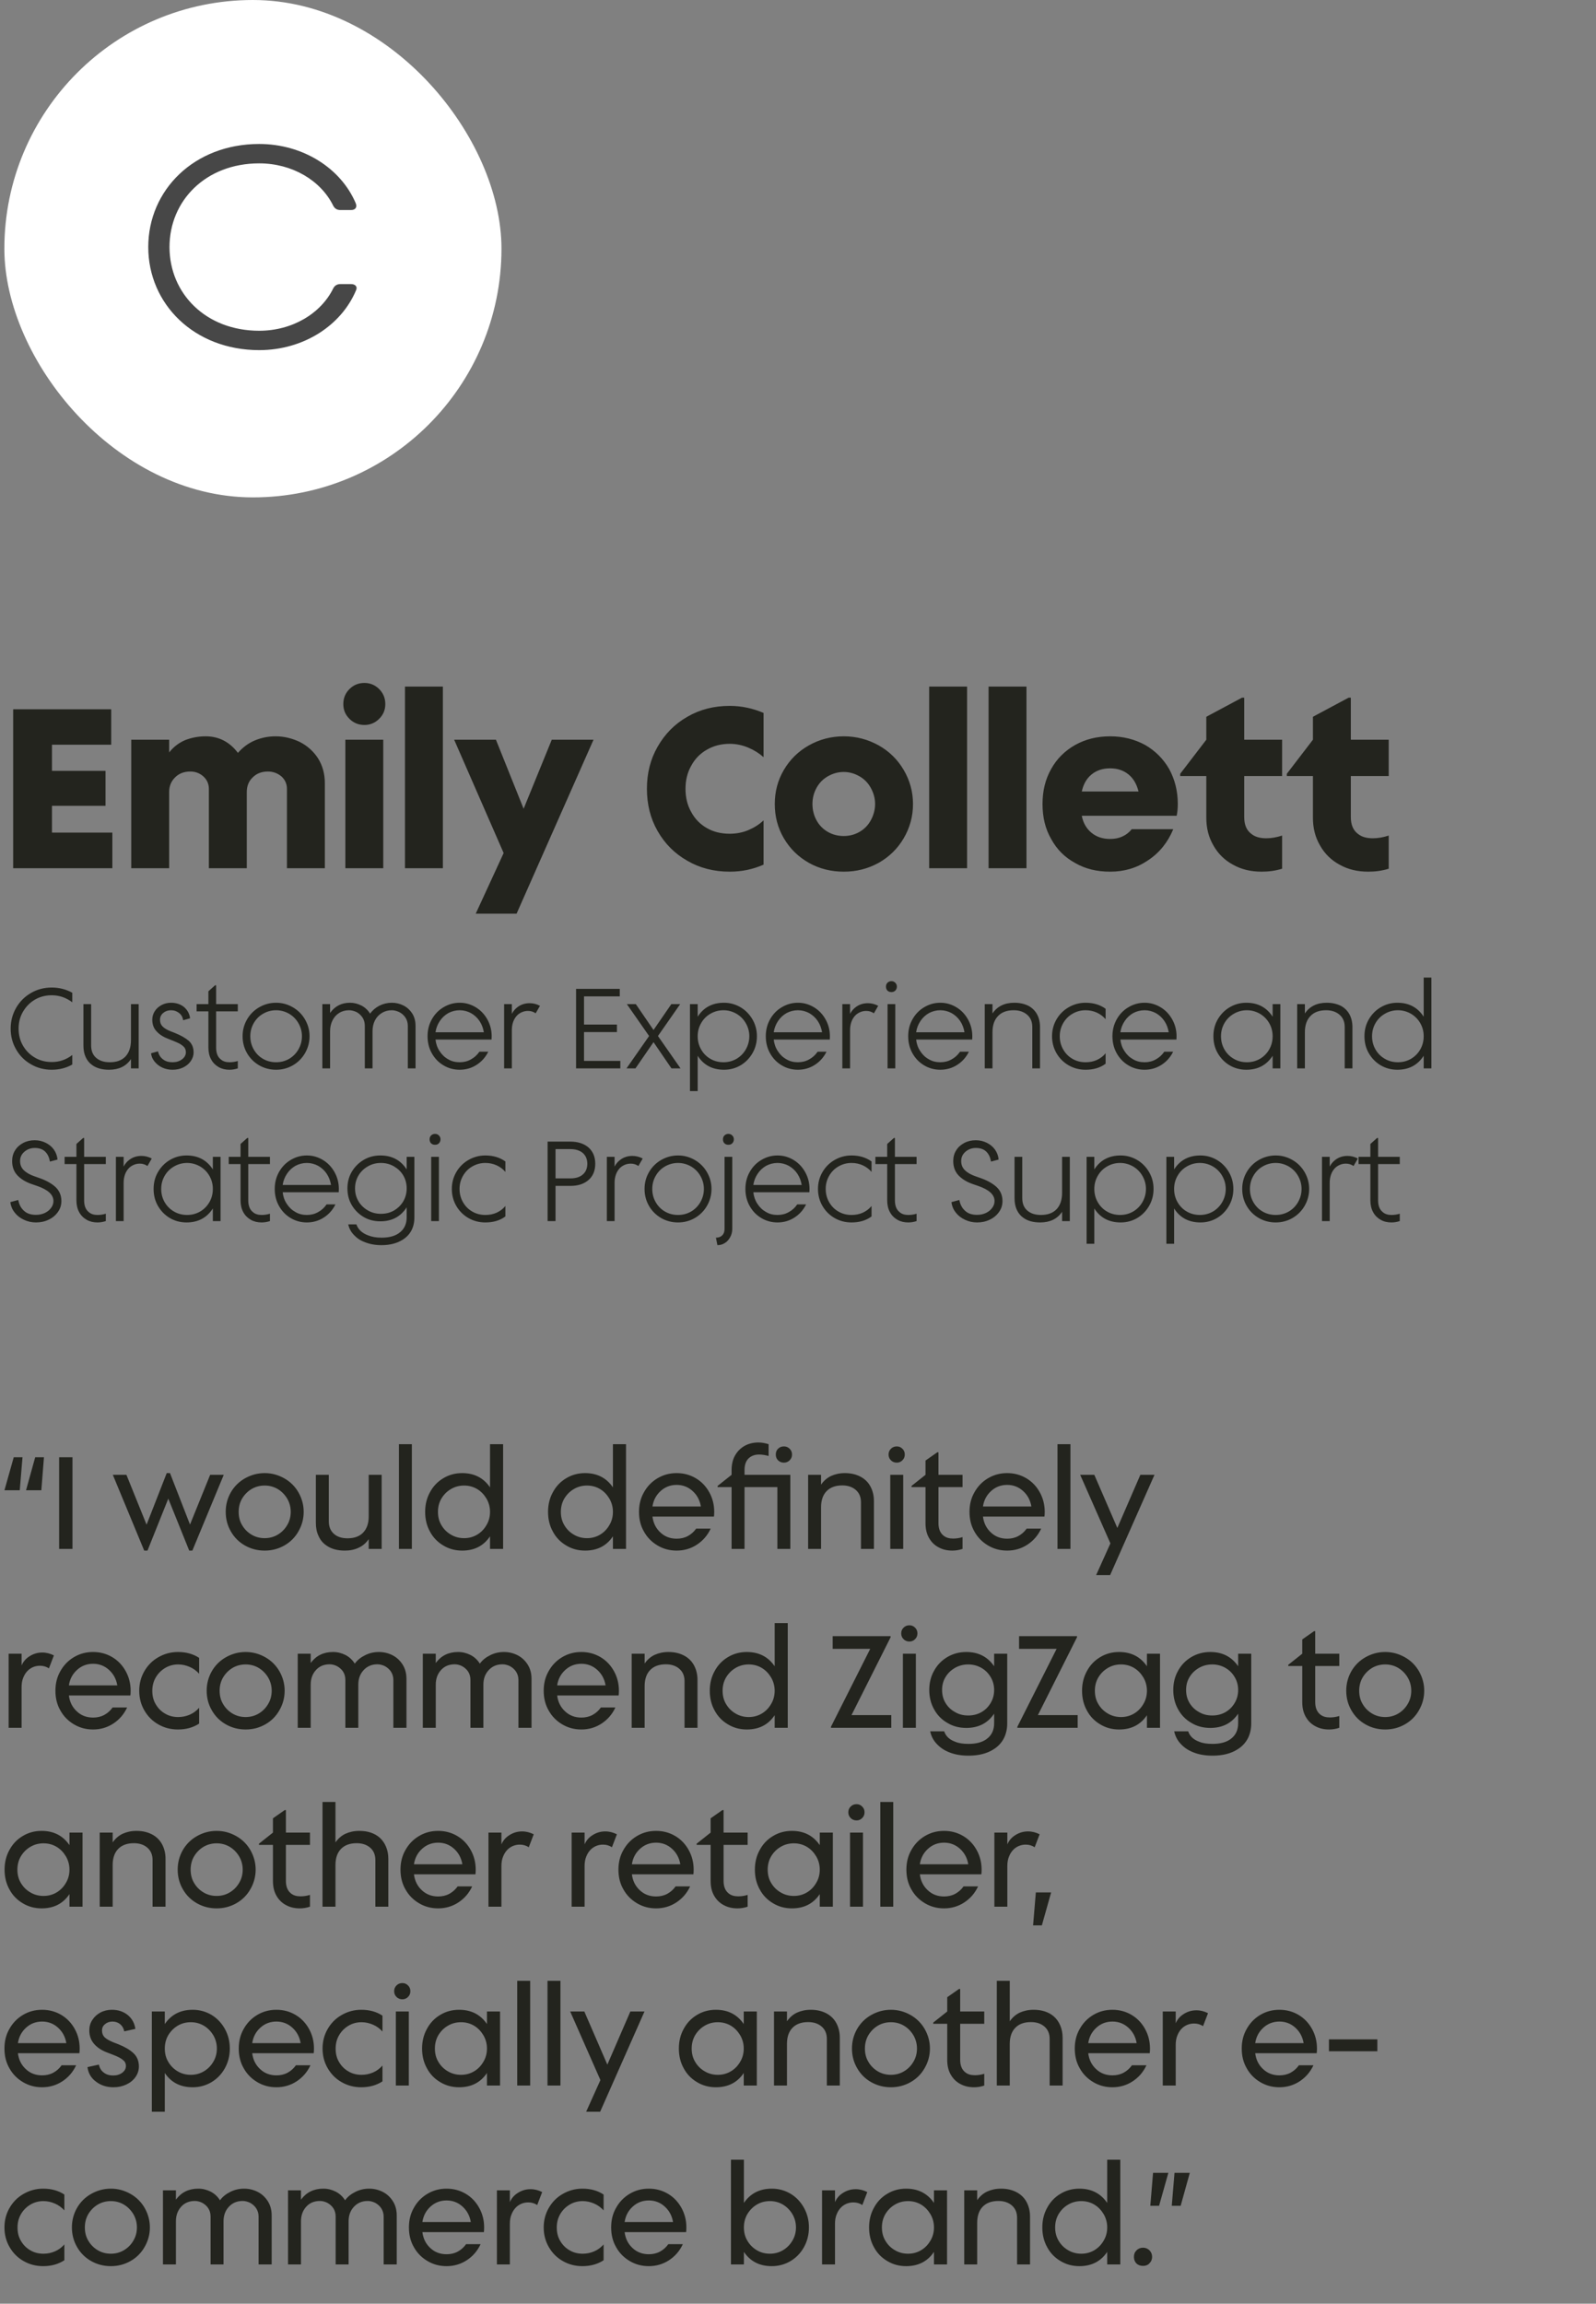
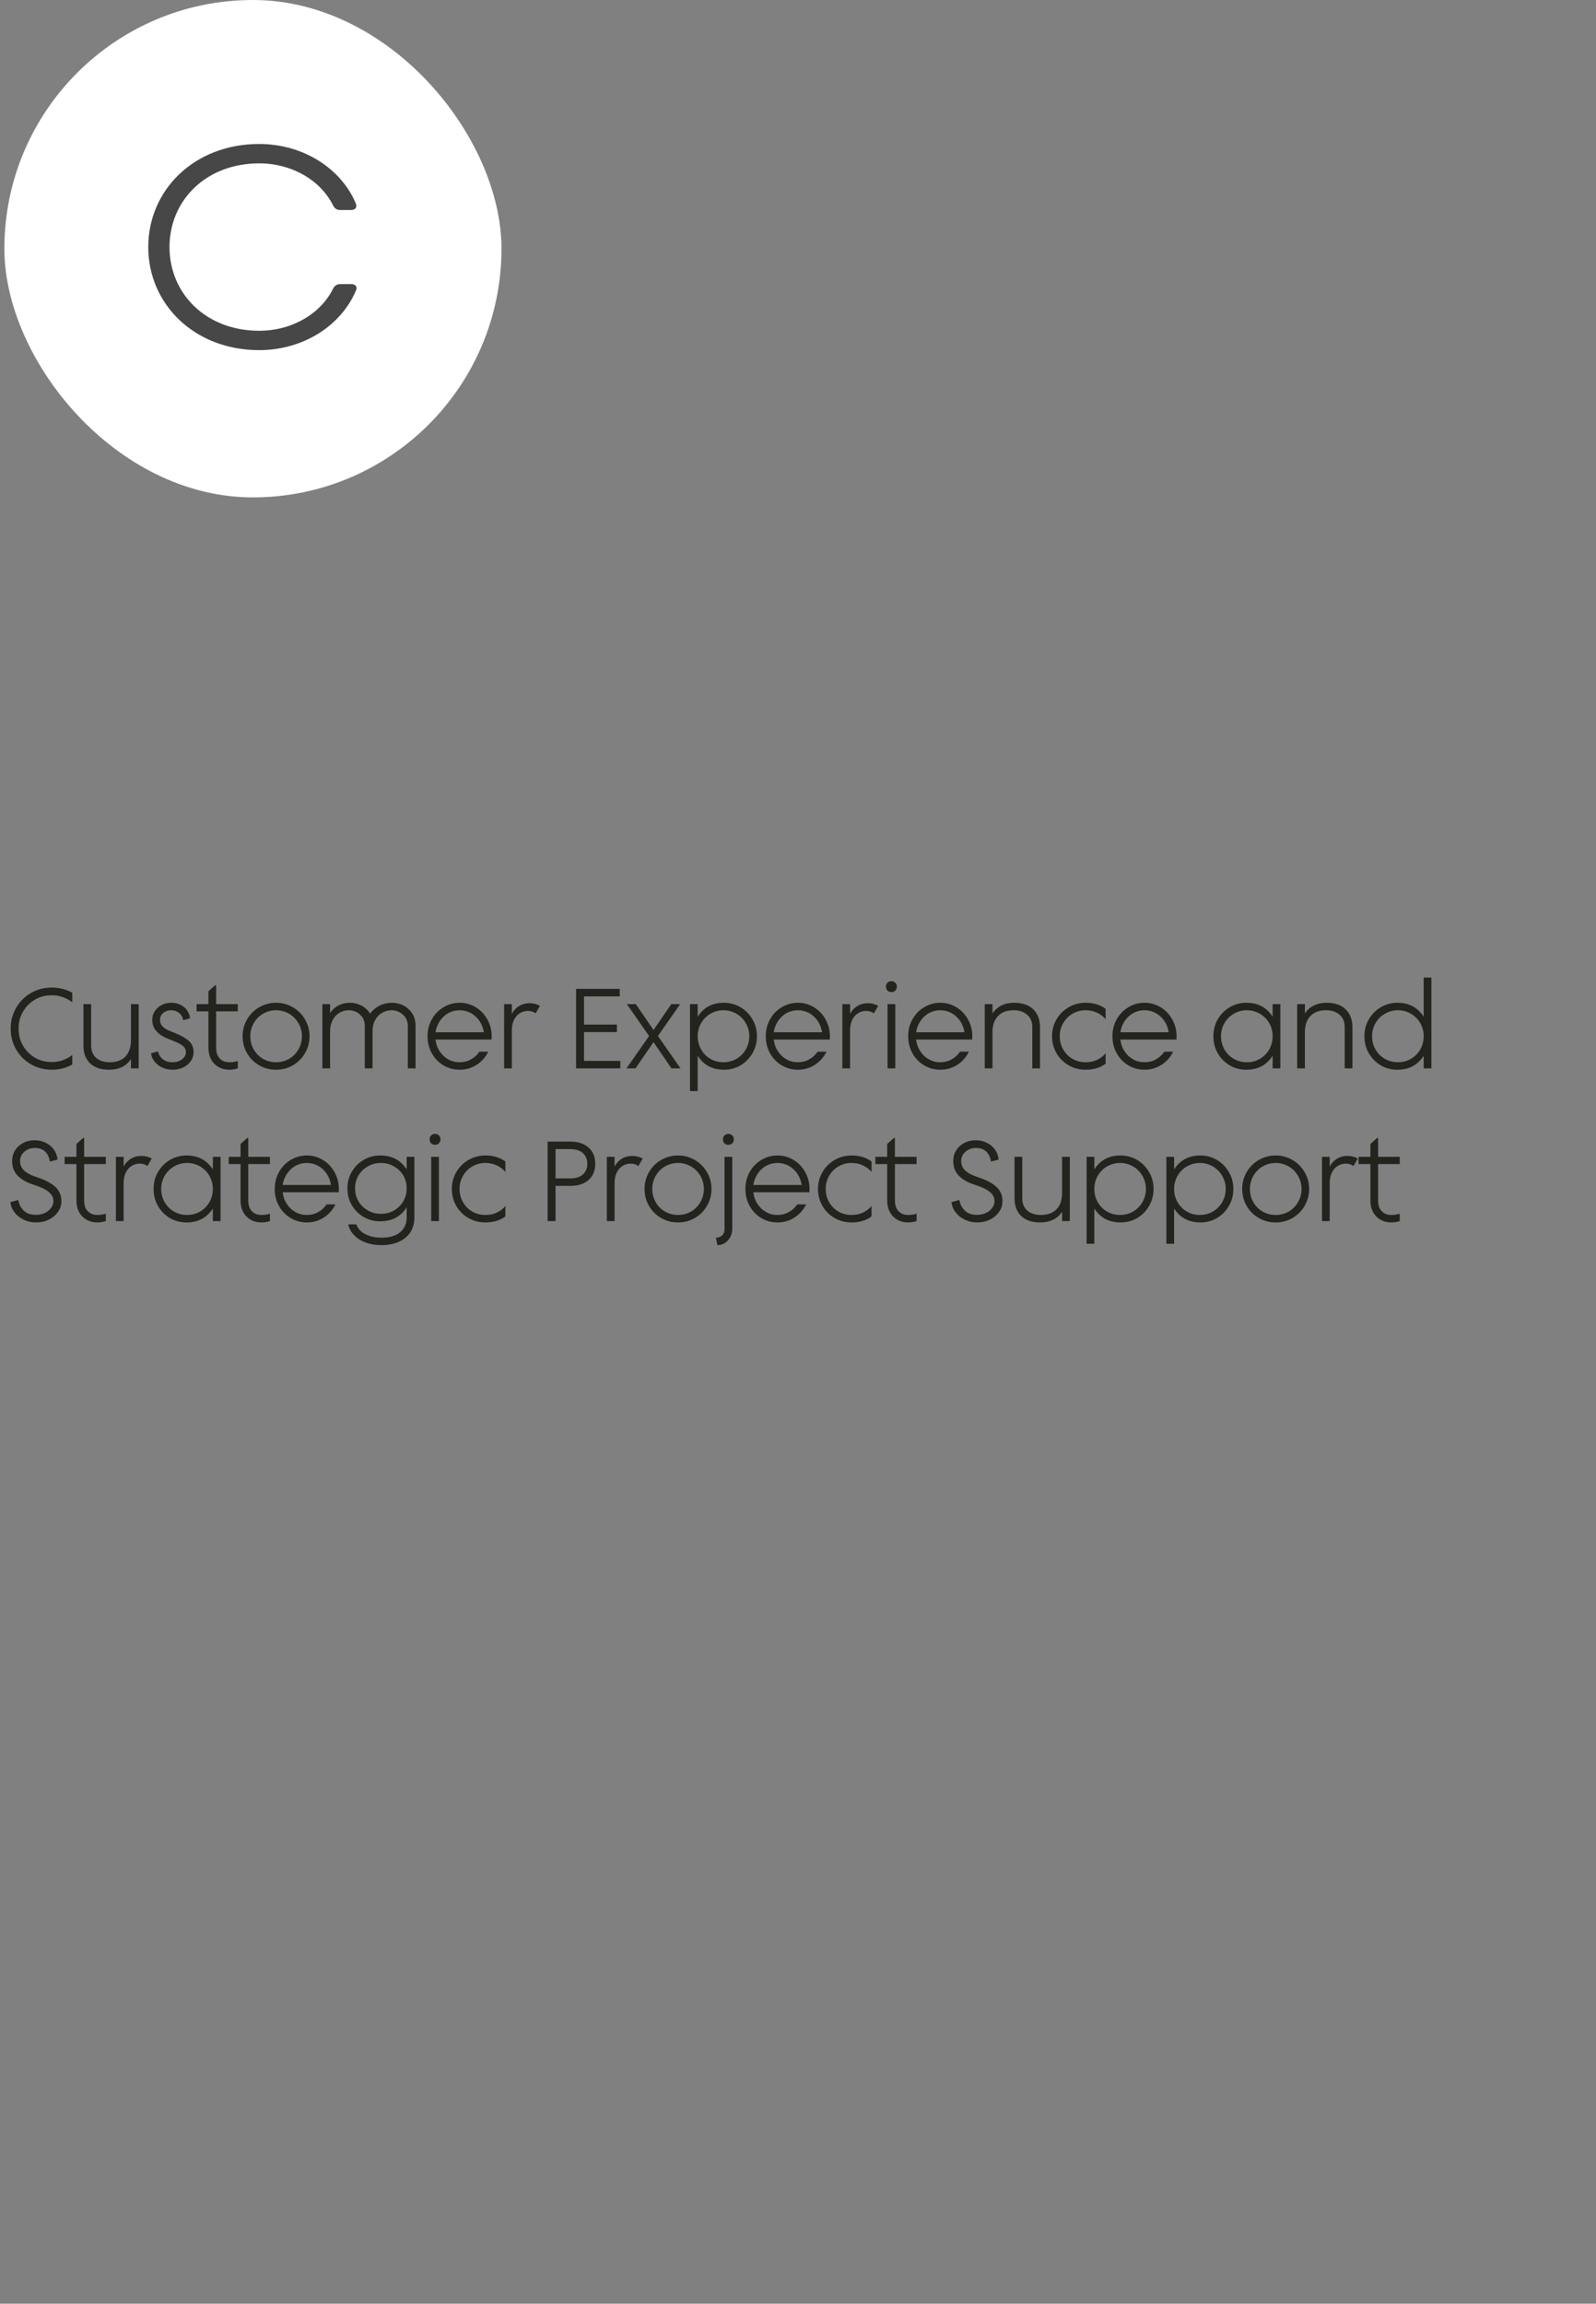
<svg xmlns="http://www.w3.org/2000/svg" width="366" height="528" viewBox="0 0 366 528" fill="none">
  <rect x="0" y="0" width="366" height="528" fill="#808080" stroke="none" />
-   <path d="M4.53 341.56H1.02L3.15 334H5.16L4.53 341.56ZM9.48 341.56H5.97L8.07 334H10.08L9.48 341.56ZM16.62 355H13.56V334H16.62V355ZM33.823 355.39H33.073L25.873 338.02H28.993L33.613 349.45L38.233 337.63H38.983L43.573 349.42L48.193 338.02H51.313L44.113 355.39H43.393L38.593 343.48L33.823 355.39ZM56.172 354.22C54.792 353.44 53.712 352.36 52.932 350.98C52.152 349.63 51.762 348.13 51.762 346.51C51.762 344.89 52.152 343.42 52.932 342.04C53.712 340.69 54.792 339.61 56.172 338.83C57.552 338.05 59.052 337.63 60.702 337.63C62.322 337.63 63.822 338.05 65.202 338.83C66.582 339.61 67.662 340.69 68.442 342.04C69.222 343.42 69.642 344.89 69.642 346.51C69.642 348.13 69.222 349.63 68.442 350.98C67.662 352.36 66.582 353.44 65.202 354.22C63.822 355 62.322 355.39 60.702 355.39C59.052 355.39 57.552 355 56.172 354.22ZM63.702 351.73C64.602 351.19 65.322 350.47 65.862 349.54C66.402 348.64 66.672 347.62 66.672 346.51C66.672 345.43 66.402 344.41 65.862 343.48C65.322 342.58 64.602 341.83 63.702 341.29C62.802 340.75 61.782 340.48 60.702 340.48C59.592 340.48 58.572 340.75 57.672 341.29C56.772 341.83 56.052 342.58 55.512 343.48C54.972 344.41 54.732 345.43 54.732 346.51C54.732 347.62 54.972 348.64 55.512 349.54C56.052 350.47 56.772 351.19 57.672 351.73C58.572 352.27 59.592 352.54 60.702 352.54C61.782 352.54 62.802 352.27 63.702 351.73ZM74.774 354.16C73.994 353.62 73.424 352.9 73.034 352C72.614 351.13 72.434 350.14 72.434 349V338.02H75.404V348.7C75.404 349.9 75.794 350.86 76.574 351.55C77.354 352.24 78.374 352.57 79.694 352.57C81.224 352.57 82.424 352.15 83.264 351.28C84.104 350.41 84.554 349.18 84.554 347.56V338.02H87.524V355H84.554V352.75C83.954 353.65 83.174 354.31 82.244 354.73C81.314 355.18 80.264 355.39 79.094 355.39C77.354 355.39 75.914 355 74.774 354.16ZM94.452 355H91.482V331H94.452V355ZM101.665 354.22C100.345 353.44 99.325 352.39 98.605 351.04C97.855 349.69 97.495 348.19 97.495 346.51C97.495 344.86 97.855 343.36 98.605 342.01C99.325 340.66 100.345 339.58 101.665 338.8C102.955 338.02 104.395 337.63 105.985 337.63C108.775 337.63 110.905 338.74 112.375 340.9V331H115.375V355H112.375V352.12C110.905 354.31 108.775 355.39 105.985 355.39C104.395 355.39 102.955 355 101.665 354.22ZM109.435 351.73C110.335 351.19 111.025 350.47 111.565 349.54C112.105 348.64 112.375 347.62 112.375 346.51C112.375 345.43 112.105 344.41 111.565 343.48C111.025 342.58 110.335 341.83 109.435 341.29C108.535 340.75 107.515 340.48 106.435 340.48C105.325 340.48 104.305 340.75 103.405 341.29C102.475 341.83 101.755 342.58 101.215 343.48C100.675 344.41 100.435 345.43 100.435 346.51C100.435 347.62 100.675 348.64 101.215 349.54C101.755 350.47 102.475 351.19 103.405 351.73C104.305 352.27 105.325 352.54 106.435 352.54C107.515 352.54 108.535 352.27 109.435 351.73ZM129.849 354.22C128.529 353.44 127.509 352.39 126.789 351.04C126.039 349.69 125.679 348.19 125.679 346.51C125.679 344.86 126.039 343.36 126.789 342.01C127.509 340.66 128.529 339.58 129.849 338.8C131.139 338.02 132.579 337.63 134.169 337.63C136.959 337.63 139.089 338.74 140.559 340.9V331H143.559V355H140.559V352.12C139.089 354.31 136.959 355.39 134.169 355.39C132.579 355.39 131.139 355 129.849 354.22ZM137.619 351.73C138.519 351.19 139.209 350.47 139.749 349.54C140.289 348.64 140.559 347.62 140.559 346.51C140.559 345.43 140.289 344.41 139.749 343.48C139.209 342.58 138.519 341.83 137.619 341.29C136.719 340.75 135.699 340.48 134.619 340.48C133.509 340.48 132.489 340.75 131.589 341.29C130.659 341.83 129.939 342.58 129.399 343.48C128.859 344.41 128.619 345.43 128.619 346.51C128.619 347.62 128.859 348.64 129.399 349.54C129.939 350.47 130.659 351.19 131.589 351.73C132.489 352.27 133.509 352.54 134.619 352.54C135.699 352.54 136.719 352.27 137.619 351.73ZM150.798 354.22C149.478 353.44 148.428 352.39 147.678 351.04C146.898 349.69 146.538 348.19 146.538 346.51C146.538 344.86 146.898 343.36 147.678 342.01C148.428 340.66 149.478 339.58 150.798 338.8C152.118 338.02 153.558 337.63 155.178 337.63C156.768 337.63 158.238 338.02 159.558 338.8C160.878 339.58 161.898 340.66 162.648 342.01C163.398 343.36 163.788 344.86 163.788 346.51C163.788 347.02 163.758 347.38 163.728 347.59H149.628C149.808 349.09 150.438 350.32 151.458 351.25C152.478 352.21 153.738 352.66 155.178 352.66C156.078 352.66 156.948 352.48 157.728 352.06C158.508 351.64 159.138 351.07 159.648 350.35H162.978C162.258 351.91 161.178 353.14 159.798 354.04C158.418 354.94 156.858 355.39 155.178 355.39C153.558 355.39 152.118 355 150.798 354.22ZM160.728 345.28C160.488 343.84 159.858 342.67 158.838 341.74C157.818 340.81 156.588 340.33 155.178 340.33C153.738 340.33 152.508 340.81 151.488 341.74C150.468 342.67 149.838 343.84 149.628 345.28H160.728ZM181.24 355H178.27V340.84H170.74V355H167.77V340.84H164.56V340.57L167.77 338.02V337C167.77 335.71 168.01 334.57 168.55 333.61C169.09 332.65 169.81 331.93 170.74 331.39C171.67 330.88 172.72 330.61 173.92 330.61C174.7 330.61 175.48 330.76 176.26 331V333.7C175.48 333.49 174.76 333.37 174.1 333.37C173.14 333.37 172.39 333.64 171.82 334.12C171.1 334.72 170.74 335.65 170.74 336.91V338.02H181.24V355ZM178.42 334.69C178.06 334.33 177.91 333.91 177.91 333.37C177.91 332.83 178.06 332.41 178.42 332.05C178.78 331.69 179.23 331.51 179.77 331.51C180.28 331.51 180.73 331.69 181.09 332.05C181.45 332.41 181.63 332.83 181.63 333.37C181.63 333.91 181.45 334.33 181.09 334.69C180.73 335.05 180.28 335.23 179.77 335.23C179.23 335.23 178.78 335.05 178.42 334.69ZM185.32 355V338.02H188.29V340.27C188.89 339.4 189.64 338.74 190.57 338.29C191.5 337.87 192.55 337.63 193.75 337.63C195.25 337.63 196.51 337.96 197.59 338.59C198.49 339.13 199.18 339.85 199.66 340.78C200.14 341.71 200.41 342.79 200.41 344.02V355H197.44V344.32C197.44 343.12 197.05 342.19 196.27 341.5C195.49 340.81 194.44 340.45 193.15 340.45C191.59 340.45 190.39 340.9 189.55 341.77C188.71 342.64 188.29 343.87 188.29 345.46V355H185.32ZM204.308 334.69C203.948 334.33 203.768 333.91 203.768 333.37C203.768 332.83 203.948 332.41 204.308 332.05C204.668 331.69 205.118 331.51 205.658 331.51C206.168 331.51 206.588 331.69 206.948 332.05C207.308 332.41 207.488 332.83 207.488 333.37C207.488 333.91 207.308 334.33 206.948 334.69C206.588 335.05 206.168 335.23 205.658 335.23C205.118 335.23 204.668 335.05 204.308 334.69ZM207.128 355H204.158V338.02H207.128V355ZM215.241 354.64C214.281 354.13 213.561 353.41 213.021 352.45C212.481 351.49 212.241 350.38 212.241 349.12V340.84H209.031V340.57L212.241 338.02V334.75L214.941 332.86H215.211V338.02H220.731V340.84H215.211V349.09C215.211 350.35 215.571 351.31 216.351 351.94C216.921 352.42 217.671 352.63 218.571 352.63C219.231 352.63 219.951 352.54 220.731 352.3V355C219.951 355.27 219.171 355.39 218.391 355.39C217.221 355.39 216.171 355.15 215.241 354.64ZM226.589 354.22C225.269 353.44 224.219 352.39 223.469 351.04C222.689 349.69 222.329 348.19 222.329 346.51C222.329 344.86 222.689 343.36 223.469 342.01C224.219 340.66 225.269 339.58 226.589 338.8C227.909 338.02 229.349 337.63 230.969 337.63C232.559 337.63 234.029 338.02 235.349 338.8C236.669 339.58 237.689 340.66 238.439 342.01C239.189 343.36 239.579 344.86 239.579 346.51C239.579 347.02 239.549 347.38 239.519 347.59H225.419C225.599 349.09 226.229 350.32 227.249 351.25C228.269 352.21 229.529 352.66 230.969 352.66C231.869 352.66 232.739 352.48 233.519 352.06C234.299 351.64 234.929 351.07 235.439 350.35H238.769C238.049 351.91 236.969 353.14 235.589 354.04C234.209 354.94 232.649 355.39 230.969 355.39C229.349 355.39 227.909 355 226.589 354.22ZM236.519 345.28C236.279 343.84 235.649 342.67 234.629 341.74C233.609 340.81 232.379 340.33 230.969 340.33C229.529 340.33 228.299 340.81 227.279 341.74C226.259 342.67 225.629 343.84 225.419 345.28H236.519ZM245.477 355H242.507V331H245.477V355ZM250.951 338.02L256.231 350.2L261.511 338.02H264.751L254.581 361H251.371L254.641 353.74L247.711 338.02H250.951ZM1.98 396V379.02H4.95V381.72C5.31 380.88 5.88 380.19 6.66 379.68C7.56 379.08 8.55 378.75 9.69 378.75C10.65 378.75 11.52 378.99 12.36 379.41L11.22 382.38C10.62 381.99 9.96 381.78 9.18 381.78C8.16 381.78 7.29 382.11 6.54 382.74C6.03 383.19 5.64 383.76 5.37 384.42C5.07 385.11 4.95 385.86 4.95 386.67V396H1.98ZM16.97 395.22C15.649 394.44 14.6 393.39 13.85 392.04C13.069 390.69 12.71 389.19 12.71 387.51C12.71 385.86 13.069 384.36 13.85 383.01C14.6 381.66 15.649 380.58 16.97 379.8C18.29 379.02 19.73 378.63 21.349 378.63C22.939 378.63 24.41 379.02 25.73 379.8C27.049 380.58 28.07 381.66 28.82 383.01C29.57 384.36 29.959 385.86 29.959 387.51C29.959 388.02 29.93 388.38 29.899 388.59H15.8C15.979 390.09 16.61 391.32 17.63 392.25C18.649 393.21 19.91 393.66 21.349 393.66C22.25 393.66 23.119 393.48 23.899 393.06C24.68 392.64 25.309 392.07 25.82 391.35H29.149C28.43 392.91 27.349 394.14 25.97 395.04C24.59 395.94 23.029 396.39 21.349 396.39C19.73 396.39 18.29 396 16.97 395.22ZM26.899 386.28C26.66 384.84 26.029 383.67 25.009 382.74C23.989 381.81 22.759 381.33 21.349 381.33C19.91 381.33 18.68 381.81 17.66 382.74C16.64 383.67 16.009 384.84 15.8 386.28H26.899ZM36.308 395.22C34.928 394.44 33.878 393.36 33.098 392.01C32.318 390.66 31.928 389.16 31.928 387.51C31.928 385.89 32.318 384.39 33.098 383.04C33.878 381.69 34.928 380.61 36.308 379.83C37.658 379.05 39.158 378.63 40.808 378.63C42.698 378.63 44.318 379.08 45.668 379.98V383.61C45.068 382.95 44.348 382.41 43.508 382.05C42.668 381.69 41.798 381.48 40.868 381.48C39.788 381.48 38.768 381.75 37.868 382.29C36.968 382.83 36.248 383.55 35.708 384.48C35.168 385.41 34.928 386.43 34.928 387.54C34.928 388.68 35.168 389.7 35.708 390.6C36.248 391.53 36.968 392.25 37.868 392.76C38.768 393.3 39.788 393.54 40.868 393.54C41.798 393.54 42.668 393.36 43.508 393C44.348 392.64 45.068 392.1 45.668 391.41V395.04C44.288 395.94 42.668 396.39 40.808 396.39C39.158 396.39 37.658 396 36.308 395.22ZM51.807 395.22C50.427 394.44 49.347 393.36 48.567 391.98C47.787 390.63 47.397 389.13 47.397 387.51C47.397 385.89 47.787 384.42 48.567 383.04C49.347 381.69 50.427 380.61 51.807 379.83C53.187 379.05 54.687 378.63 56.337 378.63C57.957 378.63 59.457 379.05 60.837 379.83C62.217 380.61 63.297 381.69 64.077 383.04C64.857 384.42 65.277 385.89 65.277 387.51C65.277 389.13 64.857 390.63 64.077 391.98C63.297 393.36 62.217 394.44 60.837 395.22C59.457 396 57.957 396.39 56.337 396.39C54.687 396.39 53.187 396 51.807 395.22ZM59.337 392.73C60.237 392.19 60.957 391.47 61.497 390.54C62.037 389.64 62.307 388.62 62.307 387.51C62.307 386.43 62.037 385.41 61.497 384.48C60.957 383.58 60.237 382.83 59.337 382.29C58.437 381.75 57.417 381.48 56.337 381.48C55.227 381.48 54.207 381.75 53.307 382.29C52.407 382.83 51.687 383.58 51.147 384.48C50.607 385.41 50.367 386.43 50.367 387.51C50.367 388.62 50.607 389.64 51.147 390.54C51.687 391.47 52.407 392.19 53.307 392.73C54.207 393.27 55.227 393.54 56.337 393.54C57.417 393.54 58.437 393.27 59.337 392.73ZM68.279 396V379.02H71.249V381.15C72.479 379.47 74.189 378.63 76.379 378.63C77.399 378.63 78.329 378.87 79.229 379.32C80.099 379.77 80.819 380.43 81.359 381.3C81.959 380.46 82.769 379.83 83.759 379.35C84.719 378.87 85.769 378.63 86.879 378.63C87.959 378.63 89.009 378.87 89.969 379.35C90.929 379.83 91.709 380.55 92.309 381.48C92.909 382.41 93.209 383.52 93.209 384.78V396H90.209V385.02C90.209 384.3 89.999 383.64 89.639 383.1C89.279 382.56 88.799 382.17 88.259 381.87C87.689 381.6 87.119 381.45 86.549 381.45C85.259 381.45 84.209 381.9 83.399 382.77C82.559 383.67 82.169 384.78 82.169 386.13V396H79.199V385.02C79.199 384.3 79.019 383.64 78.659 383.1C78.299 382.56 77.819 382.17 77.279 381.87C76.739 381.6 76.169 381.45 75.599 381.45C74.279 381.45 73.229 381.9 72.449 382.77C71.639 383.67 71.249 384.78 71.249 386.13V396H68.279ZM96.96 396V379.02H99.93V381.15C101.16 379.47 102.87 378.63 105.06 378.63C106.08 378.63 107.01 378.87 107.91 379.32C108.78 379.77 109.5 380.43 110.04 381.3C110.64 380.46 111.45 379.83 112.44 379.35C113.4 378.87 114.45 378.63 115.56 378.63C116.64 378.63 117.69 378.87 118.65 379.35C119.61 379.83 120.39 380.55 120.99 381.48C121.59 382.41 121.89 383.52 121.89 384.78V396H118.89V385.02C118.89 384.3 118.68 383.64 118.32 383.1C117.96 382.56 117.48 382.17 116.94 381.87C116.37 381.6 115.8 381.45 115.23 381.45C113.94 381.45 112.89 381.9 112.08 382.77C111.24 383.67 110.85 384.78 110.85 386.13V396H107.88V385.02C107.88 384.3 107.7 383.64 107.34 383.1C106.98 382.56 106.5 382.17 105.96 381.87C105.42 381.6 104.85 381.45 104.28 381.45C102.96 381.45 101.91 381.9 101.13 382.77C100.32 383.67 99.93 384.78 99.93 386.13V396H96.96ZM128.942 395.22C127.622 394.44 126.572 393.39 125.822 392.04C125.042 390.69 124.682 389.19 124.682 387.51C124.682 385.86 125.042 384.36 125.822 383.01C126.572 381.66 127.622 380.58 128.942 379.8C130.262 379.02 131.702 378.63 133.322 378.63C134.912 378.63 136.382 379.02 137.702 379.8C139.022 380.58 140.042 381.66 140.792 383.01C141.542 384.36 141.932 385.86 141.932 387.51C141.932 388.02 141.902 388.38 141.872 388.59H127.772C127.952 390.09 128.582 391.32 129.602 392.25C130.622 393.21 131.882 393.66 133.322 393.66C134.222 393.66 135.092 393.48 135.872 393.06C136.652 392.64 137.282 392.07 137.792 391.35H141.122C140.402 392.91 139.322 394.14 137.942 395.04C136.562 395.94 135.002 396.39 133.322 396.39C131.702 396.39 130.262 396 128.942 395.22ZM138.872 386.28C138.632 384.84 138.002 383.67 136.982 382.74C135.962 381.81 134.732 381.33 133.322 381.33C131.882 381.33 130.652 381.81 129.632 382.74C128.612 383.67 127.982 384.84 127.772 386.28H138.872ZM144.861 396V379.02H147.831V381.27C148.431 380.4 149.181 379.74 150.111 379.29C151.041 378.87 152.091 378.63 153.291 378.63C154.791 378.63 156.051 378.96 157.131 379.59C158.031 380.13 158.721 380.85 159.201 381.78C159.681 382.71 159.951 383.79 159.951 385.02V396H156.981V385.32C156.981 384.12 156.591 383.19 155.811 382.5C155.031 381.81 153.981 381.45 152.691 381.45C151.131 381.45 149.931 381.9 149.091 382.77C148.251 383.64 147.831 384.87 147.831 386.46V396H144.861ZM166.939 395.22C165.619 394.44 164.599 393.39 163.879 392.04C163.129 390.69 162.769 389.19 162.769 387.51C162.769 385.86 163.129 384.36 163.879 383.01C164.599 381.66 165.619 380.58 166.939 379.8C168.229 379.02 169.669 378.63 171.259 378.63C174.049 378.63 176.179 379.74 177.649 381.9V372H180.649V396H177.649V393.12C176.179 395.31 174.049 396.39 171.259 396.39C169.669 396.39 168.229 396 166.939 395.22ZM174.709 392.73C175.609 392.19 176.299 391.47 176.839 390.54C177.379 389.64 177.649 388.62 177.649 387.51C177.649 386.43 177.379 385.41 176.839 384.48C176.299 383.58 175.609 382.83 174.709 382.29C173.809 381.75 172.789 381.48 171.709 381.48C170.599 381.48 169.579 381.75 168.679 382.29C167.749 382.83 167.029 383.58 166.489 384.48C165.949 385.41 165.709 386.43 165.709 387.51C165.709 388.62 165.949 389.64 166.489 390.54C167.029 391.47 167.749 392.19 168.679 392.73C169.579 393.27 170.599 393.54 171.709 393.54C172.789 393.54 173.809 393.27 174.709 392.73ZM204.392 396H190.562V395.76L199.562 377.91H190.952V375H204.242V375.24L195.272 393.09H204.392V396ZM207.208 375.69C206.848 375.33 206.668 374.91 206.668 374.37C206.668 373.83 206.848 373.41 207.208 373.05C207.568 372.69 208.018 372.51 208.558 372.51C209.068 372.51 209.488 372.69 209.848 373.05C210.208 373.41 210.388 373.83 210.388 374.37C210.388 374.91 210.208 375.33 209.848 375.69C209.488 376.05 209.068 376.23 208.558 376.23C208.018 376.23 207.568 376.05 207.208 375.69ZM210.028 396H207.058V379.02H210.028V396ZM217.661 401.61C216.521 401.16 215.591 400.53 214.841 399.72C214.061 398.91 213.551 397.95 213.311 396.81H216.521C216.881 397.89 217.691 398.7 219.011 399.18C219.821 399.54 220.841 399.69 222.101 399.69C223.841 399.69 225.221 399.33 226.211 398.61C227.381 397.77 227.981 396.57 227.981 394.95V392.76C226.511 394.95 224.381 396.03 221.591 396.03C220.001 396.03 218.561 395.67 217.271 394.89C215.951 394.14 214.931 393.09 214.211 391.77C213.461 390.45 213.101 388.95 213.101 387.33C213.101 385.71 213.461 384.24 214.211 382.92C214.931 381.6 215.951 380.55 217.271 379.77C218.561 379.02 220.001 378.63 221.591 378.63C224.381 378.63 226.511 379.74 227.981 381.9V379.02H230.981V394.95C230.981 396.27 230.711 397.44 230.201 398.43C229.661 399.45 228.911 400.26 227.921 400.89C226.361 401.91 224.411 402.39 222.101 402.39C220.481 402.39 218.981 402.15 217.661 401.61ZM225.041 392.43C225.941 391.92 226.631 391.23 227.171 390.33C227.711 389.43 227.981 388.44 227.981 387.33C227.981 386.25 227.711 385.26 227.171 384.36C226.631 383.46 225.941 382.77 225.041 382.26C224.141 381.75 223.121 381.48 222.041 381.48C220.931 381.48 219.911 381.75 219.011 382.26C218.081 382.8 217.361 383.49 216.821 384.39C216.281 385.29 216.041 386.25 216.041 387.33C216.041 388.41 216.281 389.4 216.821 390.3C217.361 391.2 218.081 391.89 219.011 392.4C219.911 392.94 220.931 393.18 222.041 393.18C223.121 393.18 224.141 392.94 225.041 392.43ZM247.136 396H233.306V395.76L242.306 377.91H233.696V375H246.986V375.24L238.016 393.09H247.136V396ZM252.31 395.22C250.99 394.44 249.97 393.39 249.25 392.04C248.5 390.69 248.14 389.19 248.14 387.51C248.14 385.86 248.5 384.36 249.25 383.01C249.97 381.66 250.99 380.58 252.31 379.8C253.6 379.02 255.04 378.63 256.63 378.63C259.42 378.63 261.55 379.74 263.02 381.9V379.02H266.02V396H263.02V393.12C261.55 395.31 259.42 396.39 256.63 396.39C255.04 396.39 253.6 396 252.31 395.22ZM260.08 392.73C260.98 392.19 261.67 391.47 262.21 390.54C262.75 389.64 263.02 388.62 263.02 387.51C263.02 386.43 262.75 385.41 262.21 384.48C261.67 383.58 260.98 382.83 260.08 382.29C259.18 381.75 258.16 381.48 257.08 381.48C255.97 381.48 254.95 381.75 254.05 382.29C253.12 382.83 252.4 383.58 251.86 384.48C251.32 385.41 251.08 386.43 251.08 387.51C251.08 388.62 251.32 389.64 251.86 390.54C252.4 391.47 253.12 392.19 254.05 392.73C254.95 393.27 255.97 393.54 257.08 393.54C258.16 393.54 259.18 393.27 260.08 392.73ZM273.619 401.61C272.479 401.16 271.549 400.53 270.799 399.72C270.019 398.91 269.509 397.95 269.269 396.81H272.479C272.839 397.89 273.649 398.7 274.969 399.18C275.779 399.54 276.799 399.69 278.059 399.69C279.799 399.69 281.179 399.33 282.169 398.61C283.339 397.77 283.939 396.57 283.939 394.95V392.76C282.469 394.95 280.339 396.03 277.549 396.03C275.959 396.03 274.519 395.67 273.229 394.89C271.909 394.14 270.889 393.09 270.169 391.77C269.419 390.45 269.059 388.95 269.059 387.33C269.059 385.71 269.419 384.24 270.169 382.92C270.889 381.6 271.909 380.55 273.229 379.77C274.519 379.02 275.959 378.63 277.549 378.63C280.339 378.63 282.469 379.74 283.939 381.9V379.02H286.939V394.95C286.939 396.27 286.669 397.44 286.159 398.43C285.619 399.45 284.869 400.26 283.879 400.89C282.319 401.91 280.369 402.39 278.059 402.39C276.439 402.39 274.939 402.15 273.619 401.61ZM280.999 392.43C281.899 391.92 282.589 391.23 283.129 390.33C283.669 389.43 283.939 388.44 283.939 387.33C283.939 386.25 283.669 385.26 283.129 384.36C282.589 383.46 281.899 382.77 280.999 382.26C280.099 381.75 279.079 381.48 277.999 381.48C276.889 381.48 275.869 381.75 274.969 382.26C274.039 382.8 273.319 383.49 272.779 384.39C272.239 385.29 271.999 386.25 271.999 387.33C271.999 388.41 272.239 389.4 272.779 390.3C273.319 391.2 274.039 391.89 274.969 392.4C275.869 392.94 276.889 393.18 277.999 393.18C279.079 393.18 280.099 392.94 280.999 392.43ZM301.638 395.64C300.678 395.13 299.958 394.41 299.418 393.45C298.878 392.49 298.638 391.38 298.638 390.12V381.84H295.428V381.57L298.638 379.02V375.75L301.338 373.86H301.608V379.02H307.128V381.84H301.608V390.09C301.608 391.35 301.968 392.31 302.748 392.94C303.318 393.42 304.068 393.63 304.968 393.63C305.628 393.63 306.348 393.54 307.128 393.3V396C306.348 396.27 305.568 396.39 304.788 396.39C303.618 396.39 302.568 396.15 301.638 395.64ZM313.135 395.22C311.755 394.44 310.675 393.36 309.895 391.98C309.115 390.63 308.725 389.13 308.725 387.51C308.725 385.89 309.115 384.42 309.895 383.04C310.675 381.69 311.755 380.61 313.135 379.83C314.515 379.05 316.015 378.63 317.665 378.63C319.285 378.63 320.785 379.05 322.165 379.83C323.545 380.61 324.625 381.69 325.405 383.04C326.185 384.42 326.605 385.89 326.605 387.51C326.605 389.13 326.185 390.63 325.405 391.98C324.625 393.36 323.545 394.44 322.165 395.22C320.785 396 319.285 396.39 317.665 396.39C316.015 396.39 314.515 396 313.135 395.22ZM320.665 392.73C321.565 392.19 322.285 391.47 322.825 390.54C323.365 389.64 323.635 388.62 323.635 387.51C323.635 386.43 323.365 385.41 322.825 384.48C322.285 383.58 321.565 382.83 320.665 382.29C319.765 381.75 318.745 381.48 317.665 381.48C316.555 381.48 315.535 381.75 314.635 382.29C313.735 382.83 313.015 383.58 312.475 384.48C311.935 385.41 311.695 386.43 311.695 387.51C311.695 388.62 311.935 389.64 312.475 390.54C313.015 391.47 313.735 392.19 314.635 392.73C315.535 393.27 316.555 393.54 317.665 393.54C318.745 393.54 319.765 393.27 320.665 392.73ZM5.22 436.22C3.9 435.44 2.88 434.39 2.16 433.04C1.41 431.69 1.05 430.19 1.05 428.51C1.05 426.86 1.41 425.36 2.16 424.01C2.88 422.66 3.9 421.58 5.22 420.8C6.51 420.02 7.95 419.63 9.54 419.63C12.33 419.63 14.46 420.74 15.93 422.9V420.02H18.93V437H15.93V434.12C14.46 436.31 12.33 437.39 9.54 437.39C7.95 437.39 6.51 437 5.22 436.22ZM12.99 433.73C13.89 433.19 14.58 432.47 15.12 431.54C15.66 430.64 15.93 429.62 15.93 428.51C15.93 427.43 15.66 426.41 15.12 425.48C14.58 424.58 13.89 423.83 12.99 423.29C12.09 422.75 11.07 422.48 9.99 422.48C8.88 422.48 7.86 422.75 6.96 423.29C6.03 423.83 5.31 424.58 4.77 425.48C4.23 426.41 3.99 427.43 3.99 428.51C3.99 429.62 4.23 430.64 4.77 431.54C5.31 432.47 6.03 433.19 6.96 433.73C7.86 434.27 8.88 434.54 9.99 434.54C11.07 434.54 12.09 434.27 12.99 433.73ZM22.869 437V420.02H25.839V422.27C26.439 421.4 27.189 420.74 28.119 420.29C29.049 419.87 30.099 419.63 31.299 419.63C32.799 419.63 34.059 419.96 35.139 420.59C36.039 421.13 36.729 421.85 37.209 422.78C37.689 423.71 37.959 424.79 37.959 426.02V437H34.989V426.32C34.989 425.12 34.599 424.19 33.819 423.5C33.039 422.81 31.989 422.45 30.699 422.45C29.139 422.45 27.939 422.9 27.099 423.77C26.259 424.64 25.839 425.87 25.839 427.46V437H22.869ZM45.157 436.22C43.777 435.44 42.697 434.36 41.917 432.98C41.137 431.63 40.747 430.13 40.747 428.51C40.747 426.89 41.137 425.42 41.917 424.04C42.697 422.69 43.777 421.61 45.157 420.83C46.537 420.05 48.037 419.63 49.687 419.63C51.307 419.63 52.807 420.05 54.187 420.83C55.567 421.61 56.647 422.69 57.427 424.04C58.207 425.42 58.627 426.89 58.627 428.51C58.627 430.13 58.207 431.63 57.427 432.98C56.647 434.36 55.567 435.44 54.187 436.22C52.807 437 51.307 437.39 49.687 437.39C48.037 437.39 46.537 437 45.157 436.22ZM52.687 433.73C53.587 433.19 54.307 432.47 54.847 431.54C55.387 430.64 55.657 429.62 55.657 428.51C55.657 427.43 55.387 426.41 54.847 425.48C54.307 424.58 53.587 423.83 52.687 423.29C51.787 422.75 50.767 422.48 49.687 422.48C48.577 422.48 47.557 422.75 46.657 423.29C45.757 423.83 45.037 424.58 44.497 425.48C43.957 426.41 43.717 427.43 43.717 428.51C43.717 429.62 43.957 430.64 44.497 431.54C45.037 432.47 45.757 433.19 46.657 433.73C47.557 434.27 48.577 434.54 49.687 434.54C50.767 434.54 51.787 434.27 52.687 433.73ZM65.593 436.64C64.633 436.13 63.913 435.41 63.373 434.45C62.833 433.49 62.593 432.38 62.593 431.12V422.84H59.383V422.57L62.593 420.02V416.75L65.293 414.86H65.563V420.02H71.083V422.84H65.563V431.09C65.563 432.35 65.923 433.31 66.703 433.94C67.273 434.42 68.023 434.63 68.923 434.63C69.583 434.63 70.303 434.54 71.083 434.3V437C70.303 437.27 69.523 437.39 68.743 437.39C67.573 437.39 66.523 437.15 65.593 436.64ZM73.962 437V413H76.932V422.27C77.532 421.4 78.282 420.74 79.212 420.29C80.142 419.87 81.192 419.63 82.392 419.63C84.312 419.63 85.842 420.14 87.012 421.13C87.672 421.7 88.152 422.39 88.512 423.23C88.872 424.07 89.052 425 89.052 426.02V437H86.082V426.32C86.082 425.12 85.692 424.19 84.912 423.5C84.132 422.81 83.082 422.45 81.792 422.45C80.232 422.45 79.032 422.9 78.192 423.77C77.352 424.64 76.932 425.87 76.932 427.46V437H73.962ZM96.1 436.22C94.78 435.44 93.73 434.39 92.98 433.04C92.2 431.69 91.84 430.19 91.84 428.51C91.84 426.86 92.2 425.36 92.98 424.01C93.73 422.66 94.78 421.58 96.1 420.8C97.42 420.02 98.86 419.63 100.48 419.63C102.07 419.63 103.54 420.02 104.86 420.8C106.18 421.58 107.2 422.66 107.95 424.01C108.7 425.36 109.09 426.86 109.09 428.51C109.09 429.02 109.06 429.38 109.03 429.59H94.93C95.11 431.09 95.74 432.32 96.76 433.25C97.78 434.21 99.04 434.66 100.48 434.66C101.38 434.66 102.25 434.48 103.03 434.06C103.81 433.64 104.44 433.07 104.95 432.35H108.28C107.56 433.91 106.48 435.14 105.1 436.04C103.72 436.94 102.16 437.39 100.48 437.39C98.86 437.39 97.42 437 96.1 436.22ZM106.03 427.28C105.79 425.84 105.16 424.67 104.14 423.74C103.12 422.81 101.89 422.33 100.48 422.33C99.04 422.33 97.81 422.81 96.79 423.74C95.77 424.67 95.14 425.84 94.93 427.28H106.03ZM112.019 437V420.02H114.989V422.72C115.349 421.88 115.919 421.19 116.699 420.68C117.599 420.08 118.589 419.75 119.729 419.75C120.689 419.75 121.559 419.99 122.399 420.41L121.259 423.38C120.659 422.99 119.999 422.78 119.219 422.78C118.199 422.78 117.329 423.11 116.579 423.74C116.069 424.19 115.679 424.76 115.409 425.42C115.109 426.11 114.989 426.86 114.989 427.67V437H112.019ZM131.091 437V420.02H134.061V422.72C134.421 421.88 134.991 421.19 135.771 420.68C136.671 420.08 137.661 419.75 138.801 419.75C139.761 419.75 140.631 419.99 141.471 420.41L140.331 423.38C139.731 422.99 139.071 422.78 138.291 422.78C137.271 422.78 136.401 423.11 135.651 423.74C135.141 424.19 134.751 424.76 134.481 425.42C134.181 426.11 134.061 426.86 134.061 427.67V437H131.091ZM146.081 436.22C144.761 435.44 143.711 434.39 142.961 433.04C142.181 431.69 141.821 430.19 141.821 428.51C141.821 426.86 142.181 425.36 142.961 424.01C143.711 422.66 144.761 421.58 146.081 420.8C147.401 420.02 148.841 419.63 150.461 419.63C152.051 419.63 153.521 420.02 154.841 420.8C156.161 421.58 157.181 422.66 157.931 424.01C158.681 425.36 159.071 426.86 159.071 428.51C159.071 429.02 159.041 429.38 159.011 429.59H144.911C145.091 431.09 145.721 432.32 146.741 433.25C147.761 434.21 149.021 434.66 150.461 434.66C151.361 434.66 152.231 434.48 153.011 434.06C153.791 433.64 154.421 433.07 154.931 432.35H158.261C157.541 433.91 156.461 435.14 155.081 436.04C153.701 436.94 152.141 437.39 150.461 437.39C148.841 437.39 147.401 437 146.081 436.22ZM156.011 427.28C155.771 425.84 155.141 424.67 154.121 423.74C153.101 422.81 151.871 422.33 150.461 422.33C149.021 422.33 147.791 422.81 146.771 423.74C145.751 424.67 145.121 425.84 144.911 427.28H156.011ZM165.964 436.64C165.004 436.13 164.284 435.41 163.744 434.45C163.204 433.49 162.964 432.38 162.964 431.12V422.84H159.754V422.57L162.964 420.02V416.75L165.664 414.86H165.934V420.02H171.454V422.84H165.934V431.09C165.934 432.35 166.294 433.31 167.074 433.94C167.644 434.42 168.394 434.63 169.294 434.63C169.954 434.63 170.674 434.54 171.454 434.3V437C170.674 437.27 169.894 437.39 169.114 437.39C167.944 437.39 166.894 437.15 165.964 436.64ZM177.281 436.22C175.961 435.44 174.941 434.39 174.221 433.04C173.471 431.69 173.111 430.19 173.111 428.51C173.111 426.86 173.471 425.36 174.221 424.01C174.941 422.66 175.961 421.58 177.281 420.8C178.571 420.02 180.011 419.63 181.601 419.63C184.391 419.63 186.521 420.74 187.991 422.9V420.02H190.991V437H187.991V434.12C186.521 436.31 184.391 437.39 181.601 437.39C180.011 437.39 178.571 437 177.281 436.22ZM185.051 433.73C185.951 433.19 186.641 432.47 187.181 431.54C187.721 430.64 187.991 429.62 187.991 428.51C187.991 427.43 187.721 426.41 187.181 425.48C186.641 424.58 185.951 423.83 185.051 423.29C184.151 422.75 183.131 422.48 182.051 422.48C180.941 422.48 179.921 422.75 179.021 423.29C178.091 423.83 177.371 424.58 176.831 425.48C176.291 426.41 176.051 427.43 176.051 428.51C176.051 429.62 176.291 430.64 176.831 431.54C177.371 432.47 178.091 433.19 179.021 433.73C179.921 434.27 180.941 434.54 182.051 434.54C183.131 434.54 184.151 434.27 185.051 433.73ZM195.079 416.69C194.719 416.33 194.539 415.91 194.539 415.37C194.539 414.83 194.719 414.41 195.079 414.05C195.439 413.69 195.889 413.51 196.429 413.51C196.939 413.51 197.359 413.69 197.719 414.05C198.079 414.41 198.259 414.83 198.259 415.37C198.259 415.91 198.079 416.33 197.719 416.69C197.359 417.05 196.939 417.23 196.429 417.23C195.889 417.23 195.439 417.05 195.079 416.69ZM197.899 437H194.929V420.02H197.899V437ZM204.843 437H201.873V413H204.843V437ZM212.116 436.22C210.796 435.44 209.746 434.39 208.996 433.04C208.216 431.69 207.856 430.19 207.856 428.51C207.856 426.86 208.216 425.36 208.996 424.01C209.746 422.66 210.796 421.58 212.116 420.8C213.436 420.02 214.876 419.63 216.496 419.63C218.086 419.63 219.556 420.02 220.876 420.8C222.196 421.58 223.216 422.66 223.966 424.01C224.716 425.36 225.106 426.86 225.106 428.51C225.106 429.02 225.076 429.38 225.046 429.59H210.946C211.126 431.09 211.756 432.32 212.776 433.25C213.796 434.21 215.056 434.66 216.496 434.66C217.396 434.66 218.266 434.48 219.046 434.06C219.826 433.64 220.456 433.07 220.966 432.35H224.296C223.576 433.91 222.496 435.14 221.116 436.04C219.736 436.94 218.176 437.39 216.496 437.39C214.876 437.39 213.436 437 212.116 436.22ZM222.046 427.28C221.806 425.84 221.176 424.67 220.156 423.74C219.136 422.81 217.906 422.33 216.496 422.33C215.056 422.33 213.826 422.81 212.806 423.74C211.786 424.67 211.156 425.84 210.946 427.28H222.046ZM228.035 437V420.02H231.005V422.72C231.365 421.88 231.935 421.19 232.715 420.68C233.615 420.08 234.605 419.75 235.745 419.75C236.705 419.75 237.575 419.99 238.415 420.41L237.275 423.38C236.675 422.99 236.015 422.78 235.235 422.78C234.215 422.78 233.345 423.11 232.595 423.74C232.085 424.19 231.695 424.76 231.425 425.42C231.125 426.11 231.005 426.86 231.005 427.67V437H228.035ZM238.921 441.29H236.911L237.541 433.73H241.051L238.921 441.29ZM5.28 477.22C3.96 476.44 2.91 475.39 2.16 474.04C1.38 472.69 1.02 471.19 1.02 469.51C1.02 467.86 1.38 466.36 2.16 465.01C2.91 463.66 3.96 462.58 5.28 461.8C6.6 461.02 8.04 460.63 9.66 460.63C11.25 460.63 12.72 461.02 14.04 461.8C15.36 462.58 16.38 463.66 17.13 465.01C17.88 466.36 18.27 467.86 18.27 469.51C18.27 470.02 18.24 470.38 18.21 470.59H4.11C4.29 472.09 4.92 473.32 5.94 474.25C6.96 475.21 8.22 475.66 9.66 475.66C10.56 475.66 11.43 475.48 12.21 475.06C12.99 474.64 13.62 474.07 14.13 473.35H17.46C16.74 474.91 15.66 476.14 14.28 477.04C12.9 477.94 11.34 478.39 9.66 478.39C8.04 478.39 6.6 478 5.28 477.22ZM15.21 468.28C14.97 466.84 14.34 465.67 13.32 464.74C12.3 463.81 11.07 463.33 9.66 463.33C8.22 463.33 6.99 463.81 5.97 464.74C4.95 465.67 4.32 466.84 4.11 468.28H15.21ZM22.01 477.1C20.87 476.26 20.24 475.15 20.06 473.77L22.67 473.2C22.85 473.98 23.21 474.61 23.81 475.03C24.38 475.48 25.1 475.69 25.94 475.69C26.78 475.69 27.47 475.48 28.04 475.06C28.58 474.64 28.88 474.13 28.88 473.5C28.88 472.96 28.67 472.51 28.25 472.18C27.83 471.79 27.05 471.37 25.94 470.95L24.62 470.44C23.3 469.96 22.28 469.27 21.56 468.43C20.84 467.59 20.48 466.57 20.48 465.37C20.48 464.5 20.69 463.69 21.17 462.97C21.62 462.25 22.25 461.68 23.03 461.26C23.81 460.84 24.71 460.63 25.67 460.63C27.11 460.63 28.34 461.05 29.33 461.86C30.29 462.67 30.86 463.72 31.04 465.01L28.49 465.58C28.37 464.92 28.07 464.38 27.59 463.96C27.08 463.54 26.48 463.33 25.79 463.33C25.1 463.33 24.53 463.54 24.08 463.93C23.6 464.32 23.39 464.8 23.39 465.37C23.39 465.97 23.57 466.48 23.93 466.87C24.29 467.26 24.95 467.65 25.94 468.07L27.11 468.52C28.61 469.12 29.75 469.78 30.59 470.56C31.43 471.34 31.85 472.36 31.85 473.62C31.85 474.52 31.58 475.33 31.07 476.05C30.56 476.77 29.87 477.34 28.97 477.76C28.07 478.18 27.11 478.39 26.03 478.39C24.47 478.39 23.15 477.97 22.01 477.1ZM34.822 484V461.02H37.792V463.9C39.262 461.74 41.392 460.63 44.182 460.63C45.742 460.63 47.182 461.02 48.502 461.8C49.792 462.58 50.812 463.66 51.562 465.01C52.312 466.36 52.702 467.86 52.702 469.51C52.702 471.19 52.312 472.69 51.562 474.04C50.812 475.39 49.792 476.44 48.502 477.22C47.182 478 45.742 478.39 44.182 478.39C41.392 478.39 39.262 477.31 37.792 475.12V484H34.822ZM46.762 474.73C47.662 474.19 48.382 473.47 48.922 472.54C49.462 471.64 49.732 470.62 49.732 469.51C49.732 468.43 49.462 467.41 48.922 466.48C48.382 465.58 47.662 464.83 46.762 464.29C45.862 463.75 44.842 463.48 43.762 463.48C42.652 463.48 41.632 463.75 40.732 464.29C39.832 464.83 39.112 465.58 38.572 466.48C38.032 467.41 37.792 468.43 37.792 469.51C37.792 470.62 38.032 471.64 38.572 472.54C39.112 473.47 39.832 474.19 40.732 474.73C41.632 475.27 42.652 475.54 43.762 475.54C44.842 475.54 45.862 475.27 46.762 474.73ZM59.011 477.22C57.691 476.44 56.641 475.39 55.891 474.04C55.111 472.69 54.751 471.19 54.751 469.51C54.751 467.86 55.111 466.36 55.891 465.01C56.641 463.66 57.691 462.58 59.011 461.8C60.331 461.02 61.77 460.63 63.391 460.63C64.981 460.63 66.451 461.02 67.77 461.8C69.091 462.58 70.111 463.66 70.861 465.01C71.611 466.36 72.001 467.86 72.001 469.51C72.001 470.02 71.971 470.38 71.941 470.59H57.84C58.02 472.09 58.651 473.32 59.67 474.25C60.691 475.21 61.95 475.66 63.391 475.66C64.29 475.66 65.16 475.48 65.941 475.06C66.721 474.64 67.35 474.07 67.861 473.35H71.191C70.471 474.91 69.391 476.14 68.01 477.04C66.63 477.94 65.07 478.39 63.391 478.39C61.77 478.39 60.331 478 59.011 477.22ZM68.941 468.28C68.701 466.84 68.07 465.67 67.05 464.74C66.031 463.81 64.8 463.33 63.391 463.33C61.95 463.33 60.721 463.81 59.7 464.74C58.681 465.67 58.05 466.84 57.84 468.28H68.941ZM78.349 477.22C76.969 476.44 75.919 475.36 75.139 474.01C74.359 472.66 73.969 471.16 73.969 469.51C73.969 467.89 74.359 466.39 75.139 465.04C75.919 463.69 76.969 462.61 78.349 461.83C79.699 461.05 81.199 460.63 82.849 460.63C84.739 460.63 86.359 461.08 87.709 461.98V465.61C87.109 464.95 86.389 464.41 85.549 464.05C84.709 463.69 83.839 463.48 82.909 463.48C81.829 463.48 80.809 463.75 79.909 464.29C79.009 464.83 78.289 465.55 77.749 466.48C77.209 467.41 76.969 468.43 76.969 469.54C76.969 470.68 77.209 471.7 77.749 472.6C78.289 473.53 79.009 474.25 79.909 474.76C80.809 475.3 81.829 475.54 82.909 475.54C83.839 475.54 84.709 475.36 85.549 475C86.389 474.64 87.109 474.1 87.709 473.41V477.04C86.329 477.94 84.709 478.39 82.849 478.39C81.199 478.39 79.699 478 78.349 477.22ZM90.929 457.69C90.569 457.33 90.389 456.91 90.389 456.37C90.389 455.83 90.569 455.41 90.929 455.05C91.289 454.69 91.739 454.51 92.279 454.51C92.789 454.51 93.209 454.69 93.569 455.05C93.929 455.41 94.109 455.83 94.109 456.37C94.109 456.91 93.929 457.33 93.569 457.69C93.209 458.05 92.789 458.23 92.279 458.23C91.739 458.23 91.289 458.05 90.929 457.69ZM93.749 478H90.779V461.02H93.749V478ZM100.962 477.22C99.642 476.44 98.622 475.39 97.902 474.04C97.152 472.69 96.792 471.19 96.792 469.51C96.792 467.86 97.152 466.36 97.902 465.01C98.622 463.66 99.642 462.58 100.962 461.8C102.252 461.02 103.692 460.63 105.282 460.63C108.072 460.63 110.202 461.74 111.672 463.9V461.02H114.672V478H111.672V475.12C110.202 477.31 108.072 478.39 105.282 478.39C103.692 478.39 102.252 478 100.962 477.22ZM108.732 474.73C109.632 474.19 110.322 473.47 110.862 472.54C111.402 471.64 111.672 470.62 111.672 469.51C111.672 468.43 111.402 467.41 110.862 466.48C110.322 465.58 109.632 464.83 108.732 464.29C107.832 463.75 106.812 463.48 105.732 463.48C104.622 463.48 103.602 463.75 102.702 464.29C101.772 464.83 101.052 465.58 100.512 466.48C99.972 467.41 99.732 468.43 99.732 469.51C99.732 470.62 99.972 471.64 100.512 472.54C101.052 473.47 101.772 474.19 102.702 474.73C103.602 475.27 104.622 475.54 105.732 475.54C106.812 475.54 107.832 475.27 108.732 474.73ZM121.581 478H118.611V454H121.581V478ZM128.524 478H125.554V454H128.524V478ZM133.998 461.02L139.278 473.2L144.558 461.02H147.798L137.628 484H134.418L137.688 476.74L130.758 461.02H133.998ZM159.849 477.22C158.529 476.44 157.509 475.39 156.789 474.04C156.039 472.69 155.679 471.19 155.679 469.51C155.679 467.86 156.039 466.36 156.789 465.01C157.509 463.66 158.529 462.58 159.849 461.8C161.139 461.02 162.579 460.63 164.169 460.63C166.959 460.63 169.089 461.74 170.559 463.9V461.02H173.559V478H170.559V475.12C169.089 477.31 166.959 478.39 164.169 478.39C162.579 478.39 161.139 478 159.849 477.22ZM167.619 474.73C168.519 474.19 169.209 473.47 169.749 472.54C170.289 471.64 170.559 470.62 170.559 469.51C170.559 468.43 170.289 467.41 169.749 466.48C169.209 465.58 168.519 464.83 167.619 464.29C166.719 463.75 165.699 463.48 164.619 463.48C163.509 463.48 162.489 463.75 161.589 464.29C160.659 464.83 159.939 465.58 159.399 466.48C158.859 467.41 158.619 468.43 158.619 469.51C158.619 470.62 158.859 471.64 159.399 472.54C159.939 473.47 160.659 474.19 161.589 474.73C162.489 475.27 163.509 475.54 164.619 475.54C165.699 475.54 166.719 475.27 167.619 474.73ZM177.498 478V461.02H180.468V463.27C181.068 462.4 181.818 461.74 182.748 461.29C183.678 460.87 184.728 460.63 185.928 460.63C187.428 460.63 188.688 460.96 189.768 461.59C190.668 462.13 191.358 462.85 191.838 463.78C192.318 464.71 192.588 465.79 192.588 467.02V478H189.618V467.32C189.618 466.12 189.228 465.19 188.448 464.5C187.668 463.81 186.618 463.45 185.328 463.45C183.768 463.45 182.568 463.9 181.728 464.77C180.888 465.64 180.468 466.87 180.468 468.46V478H177.498ZM199.785 477.22C198.405 476.44 197.325 475.36 196.545 473.98C195.765 472.63 195.375 471.13 195.375 469.51C195.375 467.89 195.765 466.42 196.545 465.04C197.325 463.69 198.405 462.61 199.785 461.83C201.165 461.05 202.665 460.63 204.315 460.63C205.935 460.63 207.435 461.05 208.815 461.83C210.195 462.61 211.275 463.69 212.055 465.04C212.835 466.42 213.255 467.89 213.255 469.51C213.255 471.13 212.835 472.63 212.055 473.98C211.275 475.36 210.195 476.44 208.815 477.22C207.435 478 205.935 478.39 204.315 478.39C202.665 478.39 201.165 478 199.785 477.22ZM207.315 474.73C208.215 474.19 208.935 473.47 209.475 472.54C210.015 471.64 210.285 470.62 210.285 469.51C210.285 468.43 210.015 467.41 209.475 466.48C208.935 465.58 208.215 464.83 207.315 464.29C206.415 463.75 205.395 463.48 204.315 463.48C203.205 463.48 202.185 463.75 201.285 464.29C200.385 464.83 199.665 465.58 199.125 466.48C198.585 467.41 198.345 468.43 198.345 469.51C198.345 470.62 198.585 471.64 199.125 472.54C199.665 473.47 200.385 474.19 201.285 474.73C202.185 475.27 203.205 475.54 204.315 475.54C205.395 475.54 206.415 475.27 207.315 474.73ZM220.222 477.64C219.262 477.13 218.542 476.41 218.002 475.45C217.462 474.49 217.222 473.38 217.222 472.12V463.84H214.012V463.57L217.222 461.02V457.75L219.922 455.86H220.192V461.02H225.712V463.84H220.192V472.09C220.192 473.35 220.552 474.31 221.332 474.94C221.902 475.42 222.652 475.63 223.552 475.63C224.212 475.63 224.932 475.54 225.712 475.3V478C224.932 478.27 224.152 478.39 223.372 478.39C222.202 478.39 221.152 478.15 220.222 477.64ZM228.591 478V454H231.561V463.27C232.161 462.4 232.911 461.74 233.841 461.29C234.771 460.87 235.821 460.63 237.021 460.63C238.941 460.63 240.471 461.14 241.641 462.13C242.301 462.7 242.781 463.39 243.141 464.23C243.501 465.07 243.681 466 243.681 467.02V478H240.711V467.32C240.711 466.12 240.321 465.19 239.541 464.5C238.761 463.81 237.711 463.45 236.421 463.45C234.861 463.45 233.661 463.9 232.821 464.77C231.981 465.64 231.561 466.87 231.561 468.46V478H228.591ZM250.729 477.22C249.409 476.44 248.359 475.39 247.609 474.04C246.829 472.69 246.469 471.19 246.469 469.51C246.469 467.86 246.829 466.36 247.609 465.01C248.359 463.66 249.409 462.58 250.729 461.8C252.049 461.02 253.489 460.63 255.109 460.63C256.699 460.63 258.169 461.02 259.489 461.8C260.809 462.58 261.829 463.66 262.579 465.01C263.329 466.36 263.719 467.86 263.719 469.51C263.719 470.02 263.689 470.38 263.659 470.59H249.559C249.739 472.09 250.369 473.32 251.389 474.25C252.409 475.21 253.669 475.66 255.109 475.66C256.009 475.66 256.879 475.48 257.659 475.06C258.439 474.64 259.069 474.07 259.579 473.35H262.909C262.189 474.91 261.109 476.14 259.729 477.04C258.349 477.94 256.789 478.39 255.109 478.39C253.489 478.39 252.049 478 250.729 477.22ZM260.659 468.28C260.419 466.84 259.789 465.67 258.769 464.74C257.749 463.81 256.519 463.33 255.109 463.33C253.669 463.33 252.439 463.81 251.419 464.74C250.399 465.67 249.769 466.84 249.559 468.28H260.659ZM266.648 478V461.02H269.618V463.72C269.978 462.88 270.548 462.19 271.328 461.68C272.228 461.08 273.218 460.75 274.358 460.75C275.318 460.75 276.188 460.99 277.028 461.41L275.888 464.38C275.288 463.99 274.628 463.78 273.848 463.78C272.828 463.78 271.958 464.11 271.208 464.74C270.698 465.19 270.308 465.76 270.038 466.42C269.738 467.11 269.618 467.86 269.618 468.67V478H266.648ZM289.02 477.22C287.7 476.44 286.65 475.39 285.9 474.04C285.12 472.69 284.76 471.19 284.76 469.51C284.76 467.86 285.12 466.36 285.9 465.01C286.65 463.66 287.7 462.58 289.02 461.8C290.34 461.02 291.78 460.63 293.4 460.63C294.99 460.63 296.46 461.02 297.78 461.8C299.1 462.58 300.12 463.66 300.87 465.01C301.62 466.36 302.01 467.86 302.01 469.51C302.01 470.02 301.98 470.38 301.95 470.59H287.85C288.03 472.09 288.66 473.32 289.68 474.25C290.7 475.21 291.96 475.66 293.4 475.66C294.3 475.66 295.17 475.48 295.95 475.06C296.73 474.64 297.36 474.07 297.87 473.35H301.2C300.48 474.91 299.4 476.14 298.02 477.04C296.64 477.94 295.08 478.39 293.4 478.39C291.78 478.39 290.34 478 289.02 477.22ZM298.95 468.28C298.71 466.84 298.08 465.67 297.06 464.74C296.04 463.81 294.81 463.33 293.4 463.33C291.96 463.33 290.73 463.81 289.71 464.74C288.69 465.67 288.06 466.84 287.85 468.28H298.95ZM315.859 470.14H304.759V467.41H315.859V470.14ZM5.4 518.22C4.02 517.44 2.97 516.36 2.19 515.01C1.41 513.66 1.02 512.16 1.02 510.51C1.02 508.89 1.41 507.39 2.19 506.04C2.97 504.69 4.02 503.61 5.4 502.83C6.75 502.05 8.25 501.63 9.9 501.63C11.79 501.63 13.41 502.08 14.76 502.98V506.61C14.16 505.95 13.44 505.41 12.6 505.05C11.76 504.69 10.89 504.48 9.96 504.48C8.88 504.48 7.86 504.75 6.96 505.29C6.06 505.83 5.34 506.55 4.8 507.48C4.26 508.41 4.02 509.43 4.02 510.54C4.02 511.68 4.26 512.7 4.8 513.6C5.34 514.53 6.06 515.25 6.96 515.76C7.86 516.3 8.88 516.54 9.96 516.54C10.89 516.54 11.76 516.36 12.6 516C13.44 515.64 14.16 515.1 14.76 514.41V518.04C13.38 518.94 11.76 519.39 9.9 519.39C8.25 519.39 6.75 519 5.4 518.22ZM20.899 518.22C19.519 517.44 18.439 516.36 17.659 514.98C16.879 513.63 16.489 512.13 16.489 510.51C16.489 508.89 16.879 507.42 17.659 506.04C18.439 504.69 19.519 503.61 20.899 502.83C22.279 502.05 23.779 501.63 25.429 501.63C27.049 501.63 28.549 502.05 29.929 502.83C31.309 503.61 32.389 504.69 33.169 506.04C33.949 507.42 34.369 508.89 34.369 510.51C34.369 512.13 33.949 513.63 33.169 514.98C32.389 516.36 31.309 517.44 29.929 518.22C28.549 519 27.049 519.39 25.429 519.39C23.779 519.39 22.279 519 20.899 518.22ZM28.429 515.73C29.329 515.19 30.049 514.47 30.589 513.54C31.129 512.64 31.399 511.62 31.399 510.51C31.399 509.43 31.129 508.41 30.589 507.48C30.049 506.58 29.329 505.83 28.429 505.29C27.529 504.75 26.509 504.48 25.429 504.48C24.319 504.48 23.299 504.75 22.399 505.29C21.499 505.83 20.779 506.58 20.239 507.48C19.699 508.41 19.459 509.43 19.459 510.51C19.459 511.62 19.699 512.64 20.239 513.54C20.779 514.47 21.499 515.19 22.399 515.73C23.299 516.27 24.319 516.54 25.429 516.54C26.509 516.54 27.529 516.27 28.429 515.73ZM37.371 519V502.02H40.341V504.15C41.571 502.47 43.281 501.63 45.471 501.63C46.491 501.63 47.421 501.87 48.321 502.32C49.191 502.77 49.911 503.43 50.451 504.3C51.051 503.46 51.861 502.83 52.851 502.35C53.811 501.87 54.861 501.63 55.971 501.63C57.051 501.63 58.101 501.87 59.061 502.35C60.021 502.83 60.801 503.55 61.401 504.48C62.001 505.41 62.301 506.52 62.301 507.78V519H59.301V508.02C59.301 507.3 59.091 506.64 58.731 506.1C58.371 505.56 57.891 505.17 57.351 504.87C56.781 504.6 56.211 504.45 55.641 504.45C54.351 504.45 53.301 504.9 52.491 505.77C51.651 506.67 51.261 507.78 51.261 509.13V519H48.291V508.02C48.291 507.3 48.111 506.64 47.751 506.1C47.391 505.56 46.911 505.17 46.371 504.87C45.831 504.6 45.261 504.45 44.691 504.45C43.371 504.45 42.321 504.9 41.541 505.77C40.731 506.67 40.341 507.78 40.341 509.13V519H37.371ZM66.052 519V502.02H69.022V504.15C70.252 502.47 71.962 501.63 74.152 501.63C75.172 501.63 76.102 501.87 77.002 502.32C77.872 502.77 78.592 503.43 79.132 504.3C79.732 503.46 80.542 502.83 81.532 502.35C82.492 501.87 83.542 501.63 84.652 501.63C85.732 501.63 86.782 501.87 87.742 502.35C88.702 502.83 89.482 503.55 90.082 504.48C90.682 505.41 90.982 506.52 90.982 507.78V519H87.982V508.02C87.982 507.3 87.772 506.64 87.412 506.1C87.052 505.56 86.572 505.17 86.032 504.87C85.462 504.6 84.892 504.45 84.322 504.45C83.032 504.45 81.982 504.9 81.172 505.77C80.332 506.67 79.942 507.78 79.942 509.13V519H76.972V508.02C76.972 507.3 76.792 506.64 76.432 506.1C76.072 505.56 75.592 505.17 75.052 504.87C74.512 504.6 73.942 504.45 73.372 504.45C72.052 504.45 71.002 504.9 70.222 505.77C69.412 506.67 69.022 507.78 69.022 509.13V519H66.052ZM98.034 518.22C96.714 517.44 95.664 516.39 94.914 515.04C94.134 513.69 93.774 512.19 93.774 510.51C93.774 508.86 94.134 507.36 94.914 506.01C95.664 504.66 96.714 503.58 98.034 502.8C99.354 502.02 100.794 501.63 102.414 501.63C104.004 501.63 105.474 502.02 106.794 502.8C108.114 503.58 109.134 504.66 109.884 506.01C110.634 507.36 111.024 508.86 111.024 510.51C111.024 511.02 110.994 511.38 110.964 511.59H96.864C97.044 513.09 97.674 514.32 98.694 515.25C99.714 516.21 100.974 516.66 102.414 516.66C103.314 516.66 104.184 516.48 104.964 516.06C105.744 515.64 106.374 515.07 106.884 514.35H110.214C109.494 515.91 108.414 517.14 107.034 518.04C105.654 518.94 104.094 519.39 102.414 519.39C100.794 519.39 99.354 519 98.034 518.22ZM107.964 509.28C107.724 507.84 107.094 506.67 106.074 505.74C105.054 504.81 103.824 504.33 102.414 504.33C100.974 504.33 99.744 504.81 98.724 505.74C97.704 506.67 97.074 507.84 96.864 509.28H107.964ZM113.953 519V502.02H116.923V504.72C117.283 503.88 117.853 503.19 118.633 502.68C119.533 502.08 120.523 501.75 121.663 501.75C122.623 501.75 123.493 501.99 124.333 502.41L123.193 505.38C122.593 504.99 121.933 504.78 121.153 504.78C120.133 504.78 119.263 505.11 118.513 505.74C118.003 506.19 117.613 506.76 117.343 507.42C117.043 508.11 116.923 508.86 116.923 509.67V519H113.953ZM129.062 518.22C127.682 517.44 126.632 516.36 125.852 515.01C125.072 513.66 124.682 512.16 124.682 510.51C124.682 508.89 125.072 507.39 125.852 506.04C126.632 504.69 127.682 503.61 129.062 502.83C130.412 502.05 131.912 501.63 133.562 501.63C135.452 501.63 137.072 502.08 138.422 502.98V506.61C137.822 505.95 137.102 505.41 136.262 505.05C135.422 504.69 134.552 504.48 133.622 504.48C132.542 504.48 131.522 504.75 130.622 505.29C129.722 505.83 129.002 506.55 128.462 507.48C127.922 508.41 127.682 509.43 127.682 510.54C127.682 511.68 127.922 512.7 128.462 513.6C129.002 514.53 129.722 515.25 130.622 515.76C131.522 516.3 132.542 516.54 133.622 516.54C134.552 516.54 135.422 516.36 136.262 516C137.102 515.64 137.822 515.1 138.422 514.41V518.04C137.042 518.94 135.422 519.39 133.562 519.39C131.912 519.39 130.412 519 129.062 518.22ZM144.411 518.22C143.091 517.44 142.041 516.39 141.291 515.04C140.511 513.69 140.151 512.19 140.151 510.51C140.151 508.86 140.511 507.36 141.291 506.01C142.041 504.66 143.091 503.58 144.411 502.8C145.731 502.02 147.171 501.63 148.791 501.63C150.381 501.63 151.851 502.02 153.171 502.8C154.491 503.58 155.511 504.66 156.261 506.01C157.011 507.36 157.401 508.86 157.401 510.51C157.401 511.02 157.371 511.38 157.341 511.59H143.241C143.421 513.09 144.051 514.32 145.071 515.25C146.091 516.21 147.351 516.66 148.791 516.66C149.691 516.66 150.561 516.48 151.341 516.06C152.121 515.64 152.751 515.07 153.261 514.35H156.591C155.871 515.91 154.791 517.14 153.411 518.04C152.031 518.94 150.471 519.39 148.791 519.39C147.171 519.39 145.731 519 144.411 518.22ZM154.341 509.28C154.101 507.84 153.471 506.67 152.451 505.74C151.431 504.81 150.201 504.33 148.791 504.33C147.351 504.33 146.121 504.81 145.101 505.74C144.081 506.67 143.451 507.84 143.241 509.28H154.341ZM170.595 516.12V519H167.625V495H170.595V504.9C172.065 502.74 174.195 501.63 176.985 501.63C178.545 501.63 179.985 502.02 181.305 502.8C182.595 503.58 183.615 504.66 184.365 506.01C185.115 507.36 185.505 508.86 185.505 510.51C185.505 512.19 185.115 513.69 184.365 515.04C183.615 516.39 182.595 517.44 181.305 518.22C179.985 519 178.545 519.39 176.985 519.39C174.195 519.39 172.065 518.31 170.595 516.12ZM179.565 515.73C180.465 515.19 181.185 514.47 181.725 513.54C182.265 512.64 182.535 511.62 182.535 510.51C182.535 509.43 182.265 508.41 181.725 507.48C181.185 506.58 180.465 505.83 179.565 505.29C178.665 504.75 177.645 504.48 176.565 504.48C175.455 504.48 174.435 504.75 173.535 505.29C172.635 505.83 171.915 506.58 171.375 507.48C170.835 508.41 170.595 509.43 170.595 510.51C170.595 511.62 170.835 512.64 171.375 513.54C171.915 514.47 172.635 515.19 173.535 515.73C174.435 516.27 175.455 516.54 176.565 516.54C177.645 516.54 178.665 516.27 179.565 515.73ZM188.513 519V502.02H191.483V504.72C191.843 503.88 192.413 503.19 193.193 502.68C194.093 502.08 195.083 501.75 196.223 501.75C197.183 501.75 198.053 501.99 198.893 502.41L197.753 505.38C197.153 504.99 196.493 504.78 195.713 504.78C194.693 504.78 193.823 505.11 193.073 505.74C192.563 506.19 192.173 506.76 191.903 507.42C191.603 508.11 191.483 508.86 191.483 509.67V519H188.513ZM203.472 518.22C202.152 517.44 201.132 516.39 200.412 515.04C199.662 513.69 199.302 512.19 199.302 510.51C199.302 508.86 199.662 507.36 200.412 506.01C201.132 504.66 202.152 503.58 203.472 502.8C204.762 502.02 206.202 501.63 207.792 501.63C210.582 501.63 212.712 502.74 214.182 504.9V502.02H217.182V519H214.182V516.12C212.712 518.31 210.582 519.39 207.792 519.39C206.202 519.39 204.762 519 203.472 518.22ZM211.242 515.73C212.142 515.19 212.832 514.47 213.372 513.54C213.912 512.64 214.182 511.62 214.182 510.51C214.182 509.43 213.912 508.41 213.372 507.48C212.832 506.58 212.142 505.83 211.242 505.29C210.342 504.75 209.322 504.48 208.242 504.48C207.132 504.48 206.112 504.75 205.212 505.29C204.282 505.83 203.562 506.58 203.022 507.48C202.482 508.41 202.242 509.43 202.242 510.51C202.242 511.62 202.482 512.64 203.022 513.54C203.562 514.47 204.282 515.19 205.212 515.73C206.112 516.27 207.132 516.54 208.242 516.54C209.322 516.54 210.342 516.27 211.242 515.73ZM221.121 519V502.02H224.091V504.27C224.691 503.4 225.441 502.74 226.371 502.29C227.301 501.87 228.351 501.63 229.551 501.63C231.051 501.63 232.311 501.96 233.391 502.59C234.291 503.13 234.981 503.85 235.461 504.78C235.941 505.71 236.211 506.79 236.211 508.02V519H233.241V508.32C233.241 507.12 232.851 506.19 232.071 505.5C231.291 504.81 230.241 504.45 228.951 504.45C227.391 504.45 226.191 504.9 225.351 505.77C224.511 506.64 224.091 507.87 224.091 509.46V519H221.121ZM243.199 518.22C241.879 517.44 240.859 516.39 240.139 515.04C239.389 513.69 239.029 512.19 239.029 510.51C239.029 508.86 239.389 507.36 240.139 506.01C240.859 504.66 241.879 503.58 243.199 502.8C244.489 502.02 245.929 501.63 247.519 501.63C250.309 501.63 252.439 502.74 253.909 504.9V495H256.909V519H253.909V516.12C252.439 518.31 250.309 519.39 247.519 519.39C245.929 519.39 244.489 519 243.199 518.22ZM250.969 515.73C251.869 515.19 252.559 514.47 253.099 513.54C253.639 512.64 253.909 511.62 253.909 510.51C253.909 509.43 253.639 508.41 253.099 507.48C252.559 506.58 251.869 505.83 250.969 505.29C250.069 504.75 249.049 504.48 247.969 504.48C246.859 504.48 245.839 504.75 244.939 505.29C244.009 505.83 243.289 506.58 242.749 507.48C242.209 508.41 241.969 509.43 241.969 510.51C241.969 511.62 242.209 512.64 242.749 513.54C243.289 514.47 244.009 515.19 244.939 515.73C245.839 516.27 246.859 516.54 247.969 516.54C249.049 516.54 250.069 516.27 250.969 515.73ZM260.607 518.76C260.217 518.37 260.037 517.86 260.037 517.26C260.037 516.66 260.217 516.18 260.637 515.76C261.027 515.37 261.537 515.16 262.137 515.16C262.707 515.16 263.187 515.37 263.607 515.76C263.997 516.18 264.207 516.66 264.207 517.26C264.207 517.86 263.997 518.34 263.607 518.73C263.217 519.15 262.737 519.33 262.137 519.33C261.507 519.33 260.997 519.15 260.607 518.76ZM265.802 505.56H263.792L264.422 498H267.932L265.802 505.56ZM270.752 505.56H268.712L269.342 498H272.852L270.752 505.56Z" fill="#23241E" />
-   <path d="M11.919 184.687V190.828H25.764V199H3.019V162.566H25.504V170.686H11.919V176.671H24.202V184.687H11.919ZM30.098 199V169.541H38.79V172.455C39.779 171.206 40.976 170.269 42.434 169.645C43.891 169.072 45.452 168.76 47.17 168.76C50.189 168.76 52.687 170.061 54.561 172.56C55.654 171.31 56.955 170.321 58.464 169.697C59.974 169.072 61.535 168.76 63.201 168.76C65.179 168.76 67 169.228 68.77 170.061C70.487 170.946 71.893 172.195 72.934 173.809C73.975 175.474 74.495 177.348 74.495 179.534V199H65.803V180.783C65.803 179.638 65.335 178.649 64.502 177.92C63.617 177.192 62.576 176.827 61.431 176.827C59.974 176.827 58.829 177.296 57.944 178.181C57.007 179.066 56.591 180.211 56.591 181.564V199H47.899V180.783C47.899 179.638 47.43 178.649 46.597 177.92C45.765 177.192 44.776 176.827 43.631 176.827C42.173 176.827 41.028 177.296 40.143 178.181C39.206 179.118 38.79 180.211 38.79 181.564V199H30.098ZM80.135 164.752C79.198 163.815 78.73 162.722 78.73 161.369C78.73 160.016 79.198 158.871 80.135 157.934C81.072 156.997 82.217 156.529 83.57 156.529C84.871 156.529 86.016 156.997 86.953 157.934C87.89 158.871 88.359 160.016 88.359 161.369C88.359 162.722 87.89 163.815 86.953 164.752C86.016 165.689 84.871 166.158 83.57 166.158C82.217 166.158 81.072 165.689 80.135 164.752ZM87.89 199H79.198V169.541H87.89V199ZM101.563 199H92.871V157.361H101.563V199ZM113.728 169.541L120.078 185.363L126.532 169.541H136.108L118.464 209.41H109.095L115.497 195.513L104.151 169.541H113.728ZM157.618 197.282C154.703 195.617 152.465 193.379 150.8 190.464C149.134 187.549 148.354 184.322 148.354 180.783C148.354 177.244 149.134 174.069 150.8 171.154C152.465 168.24 154.703 165.949 157.618 164.284C160.481 162.618 163.708 161.786 167.351 161.786C170.058 161.786 172.66 162.358 175.106 163.399V173.548C174.117 172.664 172.972 171.935 171.619 171.362C170.266 170.79 168.809 170.478 167.351 170.478C165.373 170.478 163.604 170.946 162.094 171.831C160.533 172.716 159.336 173.965 158.503 175.526C157.618 177.088 157.202 178.857 157.202 180.783C157.202 182.761 157.618 184.531 158.503 186.092C159.336 187.653 160.533 188.903 162.094 189.787C163.604 190.672 165.373 191.089 167.351 191.089C168.809 191.089 170.266 190.828 171.619 190.256C172.972 189.683 174.117 188.955 175.106 188.018V198.167C172.66 199.26 170.058 199.781 167.351 199.781C163.708 199.781 160.481 198.948 157.618 197.282ZM185.481 197.751C183.087 196.398 181.161 194.524 179.756 192.13C178.351 189.735 177.674 187.133 177.674 184.27C177.674 181.46 178.351 178.857 179.756 176.463C181.161 174.069 183.087 172.195 185.481 170.842C187.876 169.489 190.582 168.76 193.497 168.76C196.412 168.76 199.066 169.489 201.512 170.842C203.907 172.195 205.832 174.069 207.238 176.463C208.643 178.857 209.372 181.46 209.372 184.27C209.372 187.133 208.643 189.735 207.238 192.13C205.832 194.524 203.907 196.398 201.512 197.751C199.066 199.104 196.412 199.781 193.497 199.781C190.582 199.781 187.876 199.104 185.481 197.751ZM197.088 190.672C198.181 190.048 199.066 189.163 199.691 188.018C200.315 186.873 200.68 185.624 200.68 184.27C200.68 182.917 200.315 181.72 199.691 180.575C199.066 179.43 198.181 178.545 197.088 177.92C195.995 177.296 194.798 176.932 193.497 176.932C192.144 176.932 190.947 177.296 189.853 177.92C188.76 178.545 187.876 179.43 187.251 180.575C186.627 181.72 186.314 182.917 186.314 184.27C186.314 185.624 186.627 186.873 187.251 188.018C187.876 189.163 188.76 190.048 189.853 190.672C190.947 191.297 192.144 191.609 193.497 191.609C194.798 191.609 195.995 191.297 197.088 190.672ZM221.772 199H213.08V157.361H221.772V199ZM235.394 199H226.702V157.361H235.394V199ZM246.57 197.803C244.176 196.502 242.354 194.68 241.053 192.286C239.699 189.944 239.075 187.289 239.075 184.27C239.075 181.304 239.699 178.649 241.053 176.255C242.354 173.913 244.176 172.091 246.57 170.738C248.912 169.437 251.566 168.76 254.585 168.76C257.552 168.76 260.206 169.437 262.601 170.738C264.943 172.091 266.764 173.913 268.118 176.255C269.419 178.649 270.096 181.304 270.096 184.27C270.096 185.363 269.991 186.248 269.835 186.977H248.079C248.391 188.642 249.172 189.944 250.317 190.88C251.462 191.817 252.868 192.286 254.585 192.286C255.574 192.286 256.511 192.13 257.396 191.713C258.229 191.349 258.957 190.776 259.53 190.048H269.055C267.805 193.067 265.88 195.461 263.277 197.178C260.675 198.948 257.812 199.781 254.585 199.781C251.566 199.781 248.912 199.156 246.57 197.803ZM261.091 181.408C260.675 179.742 259.946 178.441 258.801 177.504C257.656 176.567 256.251 176.099 254.585 176.099C252.868 176.099 251.462 176.567 250.317 177.504C249.172 178.441 248.443 179.742 248.079 181.408H261.091ZM282.724 198.167C280.798 197.126 279.289 195.617 278.248 193.743C277.155 191.869 276.634 189.787 276.634 187.393V177.868H270.649V177.348L276.634 169.541V164.284L284.806 159.912H285.326V169.541H294.018V177.868H285.326V187.237C285.326 189.007 285.847 190.308 286.992 191.141C287.824 191.817 288.97 192.13 290.375 192.13C291.52 192.13 292.769 191.921 294.018 191.505V199.104C292.509 199.573 290.947 199.781 289.334 199.781C286.836 199.781 284.65 199.26 282.724 198.167ZM307.172 198.167C305.246 197.126 303.737 195.617 302.696 193.743C301.603 191.869 301.083 189.787 301.083 187.393V177.868H295.097V177.348L301.083 169.541V164.284L309.254 159.912H309.775V169.541H318.467V177.868H309.775V187.237C309.775 189.007 310.295 190.308 311.44 191.141C312.273 191.817 313.418 192.13 314.823 192.13C315.968 192.13 317.217 191.921 318.467 191.505V199.104C316.957 199.573 315.396 199.781 313.782 199.781C311.284 199.781 309.098 199.26 307.172 198.167Z" fill="#23241E" />
  <path d="M7.103 243.93C5.645 243.098 4.526 241.979 3.694 240.521C2.861 239.09 2.445 237.502 2.445 235.759C2.445 234.041 2.861 232.454 3.694 230.996C4.526 229.565 5.645 228.42 7.103 227.587C8.534 226.754 10.122 226.338 11.865 226.338C13.583 226.338 15.17 226.754 16.576 227.535V229.721C15.17 228.654 13.609 228.108 11.865 228.108C10.434 228.108 9.133 228.446 7.988 229.123C6.843 229.799 5.932 230.736 5.255 231.907C4.579 233.078 4.266 234.353 4.266 235.759C4.266 237.164 4.579 238.465 5.255 239.636C5.932 240.807 6.843 241.718 7.988 242.395C9.133 243.072 10.434 243.41 11.865 243.41C13.609 243.41 15.17 242.889 16.576 241.796V243.982C15.17 244.789 13.583 245.179 11.865 245.179C10.122 245.179 8.534 244.763 7.103 243.93ZM21.186 244.139C20.509 243.67 20.014 243.072 19.65 242.291C19.286 241.51 19.13 240.625 19.13 239.61V230.138H20.899V239.61C20.899 240.807 21.264 241.77 22.044 242.447C22.825 243.124 23.866 243.462 25.167 243.462C26.703 243.462 27.9 243.046 28.759 242.161C29.591 241.276 30.034 240.027 30.034 238.387V230.138H31.803V244.867H30.034V242.733C28.941 244.373 27.249 245.179 25.011 245.179C23.45 245.179 22.174 244.841 21.186 244.139ZM37.215 244.685C36.486 244.347 35.913 243.878 35.445 243.306C34.977 242.733 34.716 242.109 34.638 241.406L36.226 240.964C36.408 241.744 36.798 242.369 37.397 242.811C37.969 243.254 38.698 243.462 39.557 243.462C40.389 243.462 41.118 243.254 41.717 242.811C42.315 242.369 42.628 241.822 42.628 241.172C42.628 240.625 42.445 240.183 42.081 239.845C41.821 239.61 41.535 239.402 41.17 239.194C40.806 239.012 40.337 238.804 39.765 238.569L38.646 238.127C37.475 237.685 36.564 237.112 35.913 236.383C35.237 235.681 34.924 234.796 34.924 233.703C34.924 233 35.107 232.35 35.497 231.751C35.861 231.179 36.382 230.71 37.058 230.346C37.709 230.007 38.438 229.825 39.218 229.825C40.416 229.825 41.404 230.164 42.211 230.814C42.992 231.491 43.46 232.35 43.59 233.391L42.003 233.833C41.899 233.156 41.613 232.61 41.092 232.193C40.572 231.777 39.947 231.543 39.218 231.543C38.516 231.543 37.917 231.751 37.423 232.167C36.928 232.584 36.694 233.104 36.694 233.703C36.694 234.301 36.85 234.796 37.215 235.186C37.579 235.603 38.23 236.019 39.166 236.383L40.103 236.748C41.456 237.294 42.523 237.893 43.278 238.543C44.007 239.194 44.397 240.079 44.397 241.198C44.397 241.926 44.163 242.603 43.747 243.202C43.33 243.826 42.732 244.295 42.003 244.659C41.248 245.023 40.441 245.179 39.557 245.179C38.724 245.179 37.943 245.023 37.215 244.685ZM50.161 244.581C49.432 244.165 48.834 243.592 48.417 242.811C48.001 242.057 47.793 241.146 47.793 240.105V231.803H45.086V230.138H47.793V227.197L49.328 225.818H49.562V230.138H54.533V231.803H49.562V240.105C49.562 241.328 49.901 242.213 50.603 242.785C51.124 243.254 51.8 243.462 52.633 243.462C53.232 243.462 53.856 243.384 54.533 243.176V244.867C53.882 245.075 53.258 245.179 52.633 245.179C51.722 245.179 50.89 244.997 50.161 244.581ZM59.432 244.165C58.261 243.488 57.324 242.551 56.648 241.38C55.971 240.209 55.633 238.908 55.633 237.502C55.633 236.097 55.971 234.822 56.648 233.651C57.324 232.48 58.261 231.543 59.432 230.866C60.603 230.19 61.904 229.825 63.31 229.825C64.715 229.825 65.99 230.19 67.161 230.866C68.332 231.543 69.269 232.48 69.946 233.651C70.623 234.822 70.987 236.097 70.987 237.502C70.987 238.908 70.623 240.209 69.946 241.38C69.269 242.551 68.332 243.488 67.161 244.165C65.99 244.841 64.715 245.179 63.31 245.179C61.904 245.179 60.603 244.841 59.432 244.165ZM66.303 242.681C67.187 242.161 67.916 241.432 68.436 240.521C68.957 239.61 69.243 238.595 69.243 237.502C69.243 236.409 68.957 235.42 68.436 234.51C67.916 233.599 67.187 232.87 66.303 232.35C65.392 231.829 64.403 231.543 63.31 231.543C62.217 231.543 61.202 231.829 60.317 232.35C59.406 232.87 58.703 233.599 58.183 234.51C57.663 235.42 57.402 236.409 57.402 237.502C57.402 238.595 57.663 239.61 58.183 240.521C58.703 241.432 59.406 242.161 60.317 242.681C61.202 243.202 62.217 243.462 63.31 243.462C64.403 243.462 65.392 243.202 66.303 242.681ZM73.927 244.867V230.138H75.697V232.167C76.79 230.606 78.325 229.825 80.277 229.825C81.188 229.825 82.072 230.059 82.905 230.476C83.738 230.918 84.388 231.543 84.883 232.324C85.403 231.569 86.106 230.97 86.991 230.502C87.876 230.059 88.839 229.825 89.854 229.825C90.79 229.825 91.675 230.033 92.508 230.45C93.341 230.866 93.991 231.465 94.512 232.246C95.032 233.052 95.293 234.015 95.293 235.134V244.867H93.523V235.134C93.523 234.379 93.315 233.729 92.95 233.182C92.586 232.662 92.118 232.246 91.545 231.959C90.973 231.699 90.426 231.543 89.854 231.543C88.995 231.543 88.24 231.751 87.563 232.167C86.887 232.584 86.34 233.156 85.976 233.885C85.612 234.614 85.43 235.446 85.43 236.357V244.867H83.66V235.134C83.66 234.379 83.478 233.729 83.113 233.182C82.749 232.662 82.307 232.246 81.76 231.959C81.188 231.699 80.641 231.543 80.069 231.543C79.184 231.543 78.429 231.751 77.778 232.167C77.102 232.584 76.607 233.156 76.243 233.885C75.879 234.614 75.697 235.446 75.697 236.357V244.867H73.927ZM101.692 244.165C100.547 243.488 99.662 242.551 99.012 241.38C98.361 240.209 98.049 238.908 98.049 237.502C98.049 236.097 98.361 234.822 99.012 233.651C99.662 232.48 100.547 231.543 101.692 230.866C102.811 230.19 104.06 229.825 105.414 229.825C106.767 229.825 107.99 230.19 109.109 230.866C110.228 231.543 111.113 232.48 111.764 233.651C112.414 234.822 112.753 236.097 112.753 237.502C112.753 237.867 112.727 238.101 112.727 238.257H99.871C99.975 239.246 100.287 240.131 100.807 240.912C101.328 241.718 101.979 242.343 102.785 242.785C103.566 243.254 104.451 243.462 105.414 243.462C106.351 243.462 107.209 243.254 107.99 242.811C108.771 242.395 109.421 241.796 109.942 241.042H111.972C111.347 242.317 110.436 243.332 109.291 244.06C108.12 244.815 106.819 245.179 105.414 245.179C104.06 245.179 102.811 244.841 101.692 244.165ZM110.957 236.592C110.801 235.655 110.488 234.796 109.968 234.015C109.447 233.234 108.771 232.636 107.99 232.193C107.209 231.777 106.351 231.543 105.414 231.543C104.477 231.543 103.592 231.777 102.811 232.193C102.031 232.636 101.38 233.234 100.86 234.015C100.339 234.796 100.001 235.655 99.871 236.592H110.957ZM115.606 244.867V230.138H117.376V232.376C117.714 231.725 118.156 231.205 118.729 230.788C119.51 230.216 120.42 229.929 121.461 229.929C122.294 229.929 123.101 230.138 123.83 230.528L122.841 232.246C122.32 231.881 121.748 231.699 121.097 231.699C120.186 231.699 119.406 232.011 118.729 232.584C118.287 233 117.948 233.495 117.714 234.119C117.48 234.744 117.376 235.394 117.376 236.123V244.867H115.606ZM133.929 236.539V243.15H142.257V244.867H132.107V226.65H142.126V228.368H133.929V234.822H141.476V236.539H133.929ZM155.984 230.138L150.883 237.45L156.062 244.867H153.98L149.868 238.856L145.73 244.867H143.674L148.853 237.45L143.753 230.138H145.808L149.868 236.071L153.954 230.138H155.984ZM158.226 250.072V230.138H159.995V233.026C161.348 230.892 163.378 229.825 166.033 229.825C167.412 229.825 168.687 230.19 169.832 230.866C170.977 231.543 171.888 232.48 172.565 233.651C173.241 234.822 173.58 236.097 173.58 237.502C173.58 238.908 173.241 240.209 172.565 241.38C171.888 242.551 170.977 243.488 169.832 244.165C168.687 244.841 167.412 245.179 166.033 245.179C163.378 245.179 161.348 244.112 159.995 241.979V250.072H158.226ZM168.895 242.681C169.78 242.161 170.509 241.432 171.029 240.521C171.55 239.61 171.836 238.595 171.836 237.502C171.836 236.409 171.55 235.42 171.029 234.51C170.509 233.599 169.78 232.87 168.895 232.35C167.985 231.829 166.996 231.543 165.903 231.543C164.81 231.543 163.795 231.829 162.91 232.35C161.999 232.87 161.296 233.599 160.776 234.51C160.255 235.42 159.995 236.409 159.995 237.502C159.995 238.595 160.255 239.61 160.776 240.521C161.296 241.432 161.999 242.161 162.91 242.681C163.795 243.202 164.81 243.462 165.903 243.462C166.996 243.462 167.985 243.202 168.895 242.681ZM179.256 244.165C178.111 243.488 177.226 242.551 176.576 241.38C175.925 240.209 175.613 238.908 175.613 237.502C175.613 236.097 175.925 234.822 176.576 233.651C177.226 232.48 178.111 231.543 179.256 230.866C180.375 230.19 181.624 229.825 182.978 229.825C184.331 229.825 185.554 230.19 186.673 230.866C187.792 231.543 188.677 232.48 189.328 233.651C189.978 234.822 190.317 236.097 190.317 237.502C190.317 237.867 190.291 238.101 190.291 238.257H177.435C177.539 239.246 177.851 240.131 178.371 240.912C178.892 241.718 179.543 242.343 180.349 242.785C181.13 243.254 182.015 243.462 182.978 243.462C183.915 243.462 184.773 243.254 185.554 242.811C186.335 242.395 186.985 241.796 187.506 241.042H189.536C188.911 242.317 188 243.332 186.855 244.06C185.684 244.815 184.383 245.179 182.978 245.179C181.624 245.179 180.375 244.841 179.256 244.165ZM188.521 236.592C188.365 235.655 188.052 234.796 187.532 234.015C187.011 233.234 186.335 232.636 185.554 232.193C184.773 231.777 183.915 231.543 182.978 231.543C182.041 231.543 181.156 231.777 180.375 232.193C179.595 232.636 178.944 233.234 178.424 234.015C177.903 234.796 177.565 235.655 177.435 236.592H188.521ZM193.17 244.867V230.138H194.94V232.376C195.278 231.725 195.72 231.205 196.293 230.788C197.074 230.216 197.985 229.929 199.025 229.929C199.858 229.929 200.665 230.138 201.394 230.528L200.405 232.246C199.884 231.881 199.312 231.699 198.661 231.699C197.75 231.699 196.97 232.011 196.293 232.584C195.851 233 195.512 233.495 195.278 234.119C195.044 234.744 194.94 235.394 194.94 236.123V244.867H193.17ZM203.513 227.041C203.279 226.806 203.175 226.494 203.175 226.13C203.175 225.766 203.279 225.479 203.513 225.245C203.747 225.011 204.06 224.881 204.424 224.881C204.788 224.881 205.074 225.011 205.309 225.245C205.543 225.479 205.673 225.766 205.673 226.13C205.673 226.494 205.543 226.806 205.309 227.041C205.074 227.275 204.788 227.379 204.424 227.379C204.06 227.379 203.747 227.275 203.513 227.041ZM205.309 244.867H203.539V230.138H205.309V244.867ZM211.913 244.165C210.768 243.488 209.884 242.551 209.233 241.38C208.582 240.209 208.27 238.908 208.27 237.502C208.27 236.097 208.582 234.822 209.233 233.651C209.884 232.48 210.768 231.543 211.913 230.866C213.033 230.19 214.282 229.825 215.635 229.825C216.988 229.825 218.211 230.19 219.33 230.866C220.449 231.543 221.334 232.48 221.985 233.651C222.635 234.822 222.974 236.097 222.974 237.502C222.974 237.867 222.948 238.101 222.948 238.257H210.092C210.196 239.246 210.508 240.131 211.029 240.912C211.549 241.718 212.2 242.343 213.006 242.785C213.787 243.254 214.672 243.462 215.635 243.462C216.572 243.462 217.431 243.254 218.211 242.811C218.992 242.395 219.643 241.796 220.163 241.042H222.193C221.568 242.317 220.658 243.332 219.513 244.06C218.341 244.815 217.04 245.179 215.635 245.179C214.282 245.179 213.033 244.841 211.913 244.165ZM221.178 236.592C221.022 235.655 220.71 234.796 220.189 234.015C219.669 233.234 218.992 232.636 218.211 232.193C217.431 231.777 216.572 231.543 215.635 231.543C214.698 231.543 213.813 231.777 213.033 232.193C212.252 232.636 211.601 233.234 211.081 234.015C210.56 234.796 210.222 235.655 210.092 236.592H221.178ZM225.827 244.867V230.138H227.597V232.272C228.69 230.658 230.355 229.825 232.62 229.825C233.869 229.825 234.962 230.086 235.899 230.554C236.731 231.022 237.356 231.647 237.824 232.48C238.267 233.312 238.501 234.275 238.501 235.394V244.867H236.731V235.394C236.731 234.197 236.341 233.26 235.56 232.584C234.78 231.907 233.765 231.543 232.463 231.543C230.902 231.543 229.705 231.985 228.872 232.87C228.013 233.755 227.597 235.004 227.597 236.618V244.867H225.827ZM245.057 244.165C243.886 243.488 242.949 242.551 242.273 241.38C241.596 240.209 241.258 238.908 241.258 237.502C241.258 236.097 241.596 234.822 242.273 233.651C242.949 232.48 243.886 231.543 245.057 230.866C246.228 230.19 247.529 229.825 248.935 229.825C250.756 229.825 252.292 230.294 253.541 231.205V233.599C252.995 232.948 252.318 232.454 251.537 232.089C250.73 231.725 249.872 231.543 248.935 231.543C247.842 231.543 246.827 231.829 245.942 232.35C245.031 232.87 244.329 233.599 243.808 234.51C243.288 235.42 243.027 236.409 243.027 237.502C243.027 238.595 243.288 239.61 243.808 240.521C244.329 241.432 245.031 242.161 245.942 242.681C246.827 243.202 247.842 243.462 248.935 243.462C249.872 243.462 250.73 243.306 251.537 242.941C252.318 242.577 252.995 242.083 253.541 241.406V243.8C252.292 244.737 250.756 245.179 248.935 245.179C247.529 245.179 246.228 244.841 245.057 244.165ZM258.752 244.165C257.607 243.488 256.722 242.551 256.071 241.38C255.421 240.209 255.108 238.908 255.108 237.502C255.108 236.097 255.421 234.822 256.071 233.651C256.722 232.48 257.607 231.543 258.752 230.866C259.871 230.19 261.12 229.825 262.473 229.825C263.826 229.825 265.05 230.19 266.169 230.866C267.288 231.543 268.172 232.48 268.823 233.651C269.474 234.822 269.812 236.097 269.812 237.502C269.812 237.867 269.786 238.101 269.786 238.257H256.93C257.034 239.246 257.346 240.131 257.867 240.912C258.387 241.718 259.038 242.343 259.845 242.785C260.626 243.254 261.51 243.462 262.473 243.462C263.41 243.462 264.269 243.254 265.05 242.811C265.83 242.395 266.481 241.796 267.001 241.042H269.031C268.407 242.317 267.496 243.332 266.351 244.06C265.18 244.815 263.879 245.179 262.473 245.179C261.12 245.179 259.871 244.841 258.752 244.165ZM268.016 236.592C267.86 235.655 267.548 234.796 267.027 234.015C266.507 233.234 265.83 232.636 265.05 232.193C264.269 231.777 263.41 231.543 262.473 231.543C261.536 231.543 260.652 231.777 259.871 232.193C259.09 232.636 258.439 233.234 257.919 234.015C257.399 234.796 257.06 235.655 256.93 236.592H268.016ZM281.982 244.165C280.837 243.488 279.926 242.551 279.25 241.38C278.573 240.209 278.261 238.908 278.261 237.502C278.261 236.097 278.573 234.822 279.25 233.651C279.926 232.48 280.837 231.543 281.982 230.866C283.127 230.19 284.402 229.825 285.808 229.825C288.462 229.825 290.466 230.892 291.845 233.026V230.138H293.615V244.867H291.845V241.979C290.466 244.112 288.462 245.179 285.808 245.179C284.402 245.179 283.127 244.841 281.982 244.165ZM288.931 242.681C289.815 242.161 290.544 241.432 291.065 240.521C291.585 239.61 291.845 238.595 291.845 237.502C291.845 236.409 291.585 235.42 291.065 234.51C290.544 233.599 289.815 232.87 288.931 232.35C288.02 231.829 287.031 231.543 285.938 231.543C284.845 231.543 283.83 231.829 282.945 232.35C282.034 232.87 281.306 233.599 280.785 234.51C280.265 235.42 280.004 236.409 280.004 237.502C280.004 238.595 280.265 239.61 280.785 240.521C281.306 241.432 282.034 242.161 282.945 242.681C283.83 243.202 284.845 243.462 285.938 243.462C287.031 243.462 288.02 243.202 288.931 242.681ZM297.47 244.867V230.138H299.239V232.272C300.332 230.658 301.998 229.825 304.262 229.825C305.511 229.825 306.604 230.086 307.541 230.554C308.374 231.022 308.998 231.647 309.467 232.48C309.909 233.312 310.143 234.275 310.143 235.394V244.867H308.374V235.394C308.374 234.197 307.983 233.26 307.203 232.584C306.422 231.907 305.407 231.543 304.106 231.543C302.544 231.543 301.347 231.985 300.515 232.87C299.656 233.755 299.239 235.004 299.239 236.618V244.867H297.47ZM316.622 244.165C315.477 243.488 314.566 242.551 313.889 241.38C313.212 240.209 312.9 238.908 312.9 237.502C312.9 236.097 313.212 234.822 313.889 233.651C314.566 232.48 315.477 231.543 316.622 230.866C317.767 230.19 319.042 229.825 320.447 229.825C323.102 229.825 325.105 230.892 326.485 233.026V224.048H328.254V244.867H326.485V241.979C325.105 244.112 323.102 245.179 320.447 245.179C319.042 245.179 317.767 244.841 316.622 244.165ZM323.57 242.681C324.455 242.161 325.184 241.432 325.704 240.521C326.225 239.61 326.485 238.595 326.485 237.502C326.485 236.409 326.225 235.42 325.704 234.51C325.184 233.599 324.455 232.87 323.57 232.35C322.659 231.829 321.67 231.543 320.577 231.543C319.484 231.543 318.469 231.829 317.585 232.35C316.674 232.87 315.945 233.599 315.425 234.51C314.904 235.42 314.644 236.409 314.644 237.502C314.644 238.595 314.904 239.61 315.425 240.521C315.945 241.432 316.674 242.161 317.585 242.681C318.469 243.202 319.484 243.462 320.577 243.462C321.67 243.462 322.659 243.202 323.57 242.681ZM5.463 279.555C4.579 279.139 3.876 278.592 3.329 277.863C2.783 277.161 2.471 276.38 2.366 275.521L4.188 275.027C4.37 276.068 4.813 276.9 5.515 277.525C6.192 278.15 7.103 278.436 8.248 278.436C8.977 278.436 9.627 278.306 10.252 278.019C10.876 277.733 11.345 277.343 11.709 276.848C12.073 276.38 12.256 275.833 12.256 275.261C12.256 273.804 10.98 272.659 8.482 271.8L7.337 271.409C5.958 270.941 4.865 270.29 4.032 269.432C3.199 268.573 2.783 267.454 2.783 266.1C2.783 265.216 2.991 264.383 3.459 263.654C3.902 262.926 4.526 262.379 5.307 261.963C6.088 261.546 6.973 261.338 7.962 261.338C8.899 261.338 9.731 261.546 10.512 261.937C11.293 262.327 11.917 262.847 12.386 263.524C12.854 264.201 13.114 264.955 13.193 265.762L11.449 266.231C11.293 265.294 10.954 264.539 10.382 263.966C9.809 263.394 9.003 263.108 7.962 263.108C7.025 263.108 6.218 263.42 5.567 263.992C4.917 264.565 4.605 265.268 4.605 266.1C4.605 266.959 4.891 267.662 5.463 268.208C6.036 268.781 6.869 269.249 7.936 269.614L9.185 270.056C10.642 270.577 11.839 271.253 12.724 272.06C13.609 272.893 14.077 273.96 14.077 275.287C14.077 276.198 13.817 277.031 13.297 277.759C12.776 278.514 12.073 279.112 11.189 279.529C10.304 279.971 9.315 280.179 8.248 280.179C7.259 280.179 6.322 279.971 5.463 279.555ZM19.893 279.581C19.164 279.165 18.565 278.592 18.149 277.811C17.733 277.057 17.524 276.146 17.524 275.105V266.803H14.818V265.138H17.524V262.197L19.06 260.818H19.294V265.138H24.265V266.803H19.294V275.105C19.294 276.328 19.632 277.213 20.335 277.785C20.856 278.254 21.532 278.462 22.365 278.462C22.963 278.462 23.588 278.384 24.265 278.176V279.867C23.614 280.075 22.989 280.179 22.365 280.179C21.454 280.179 20.621 279.997 19.893 279.581ZM26.58 279.867V265.138H28.35V267.376C28.688 266.725 29.131 266.205 29.703 265.788C30.484 265.216 31.395 264.929 32.436 264.929C33.268 264.929 34.075 265.138 34.804 265.528L33.815 267.246C33.294 266.881 32.722 266.699 32.071 266.699C31.16 266.699 30.38 267.011 29.703 267.584C29.261 268 28.922 268.495 28.688 269.119C28.454 269.744 28.35 270.394 28.35 271.123V279.867H26.58ZM38.947 279.165C37.801 278.488 36.891 277.551 36.214 276.38C35.537 275.209 35.225 273.908 35.225 272.502C35.225 271.097 35.537 269.822 36.214 268.651C36.891 267.48 37.801 266.543 38.947 265.866C40.092 265.19 41.367 264.825 42.772 264.825C45.427 264.825 47.43 265.892 48.81 268.026V265.138H50.579V279.867H48.81V276.979C47.43 279.112 45.427 280.179 42.772 280.179C41.367 280.179 40.092 279.841 38.947 279.165ZM45.895 277.681C46.78 277.161 47.508 276.432 48.029 275.521C48.55 274.61 48.81 273.595 48.81 272.502C48.81 271.409 48.55 270.42 48.029 269.51C47.508 268.599 46.78 267.87 45.895 267.35C44.984 266.829 43.995 266.543 42.902 266.543C41.809 266.543 40.794 266.829 39.91 267.35C38.999 267.87 38.27 268.599 37.749 269.51C37.229 270.42 36.969 271.409 36.969 272.502C36.969 273.595 37.229 274.61 37.749 275.521C38.27 276.432 38.999 277.161 39.91 277.681C40.794 278.202 41.809 278.462 42.902 278.462C43.995 278.462 44.984 278.202 45.895 277.681ZM57.531 279.581C56.802 279.165 56.204 278.592 55.787 277.811C55.371 277.057 55.163 276.146 55.163 275.105V266.803H52.456V265.138H55.163V262.197L56.698 260.818H56.932V265.138H61.903V266.803H56.932V275.105C56.932 276.328 57.271 277.213 57.973 277.785C58.494 278.254 59.17 278.462 60.003 278.462C60.602 278.462 61.226 278.384 61.903 278.176V279.867C61.252 280.075 60.628 280.179 60.003 280.179C59.093 280.179 58.26 279.997 57.531 279.581ZM66.646 279.165C65.501 278.488 64.616 277.551 63.966 276.38C63.315 275.209 63.003 273.908 63.003 272.502C63.003 271.097 63.315 269.822 63.966 268.651C64.616 267.48 65.501 266.543 66.646 265.866C67.765 265.19 69.014 264.825 70.368 264.825C71.721 264.825 72.944 265.19 74.063 265.866C75.182 266.543 76.067 267.48 76.718 268.651C77.368 269.822 77.706 271.097 77.706 272.502C77.706 272.867 77.68 273.101 77.68 273.257H64.825C64.929 274.246 65.241 275.131 65.761 275.912C66.282 276.718 66.932 277.343 67.739 277.785C68.52 278.254 69.405 278.462 70.368 278.462C71.305 278.462 72.163 278.254 72.944 277.811C73.725 277.395 74.375 276.796 74.896 276.042H76.926C76.301 277.317 75.39 278.332 74.245 279.06C73.074 279.815 71.773 280.179 70.368 280.179C69.014 280.179 67.765 279.841 66.646 279.165ZM75.911 271.592C75.755 270.655 75.442 269.796 74.922 269.015C74.401 268.234 73.725 267.636 72.944 267.193C72.163 266.777 71.305 266.543 70.368 266.543C69.431 266.543 68.546 266.777 67.765 267.193C66.984 267.636 66.334 268.234 65.813 269.015C65.293 269.796 64.955 270.655 64.825 271.592H75.911ZM83.631 284.682C82.642 284.317 81.835 283.771 81.184 283.068C80.508 282.392 80.066 281.559 79.857 280.622H81.731C82.121 281.767 83.006 282.6 84.359 283.12C85.244 283.485 86.285 283.667 87.482 283.667C89.122 283.667 90.423 283.354 91.412 282.678C92.635 281.845 93.26 280.622 93.26 279.008V276.718C91.88 278.852 89.876 279.919 87.222 279.919C85.817 279.919 84.542 279.607 83.397 278.93C82.251 278.254 81.341 277.343 80.664 276.198C79.987 275.053 79.675 273.778 79.675 272.372C79.675 270.993 79.987 269.718 80.664 268.573C81.341 267.428 82.251 266.517 83.397 265.84C84.542 265.164 85.817 264.825 87.222 264.825C89.876 264.825 91.88 265.892 93.26 268.026V265.138H95.029V279.008C95.029 281.299 94.118 283.016 92.349 284.135C91.022 284.968 89.408 285.384 87.482 285.384C86.051 285.384 84.776 285.15 83.631 284.682ZM90.345 277.447C91.23 276.926 91.959 276.224 92.479 275.339C92.999 274.454 93.26 273.465 93.26 272.372C93.26 271.279 92.999 270.29 92.479 269.406C91.959 268.521 91.23 267.844 90.345 267.324C89.434 266.803 88.445 266.543 87.352 266.543C86.259 266.543 85.244 266.803 84.359 267.324C83.449 267.844 82.72 268.547 82.199 269.432C81.679 270.316 81.419 271.305 81.419 272.372C81.419 273.465 81.679 274.428 82.199 275.313C82.72 276.198 83.449 276.9 84.359 277.421C85.244 277.941 86.259 278.202 87.352 278.202C88.445 278.202 89.434 277.967 90.345 277.447ZM98.858 262.041C98.623 261.806 98.519 261.494 98.519 261.13C98.519 260.766 98.623 260.479 98.858 260.245C99.092 260.011 99.404 259.881 99.768 259.881C100.133 259.881 100.419 260.011 100.653 260.245C100.887 260.479 101.017 260.766 101.017 261.13C101.017 261.494 100.887 261.806 100.653 262.041C100.419 262.275 100.133 262.379 99.768 262.379C99.404 262.379 99.092 262.275 98.858 262.041ZM100.653 279.867H98.883V265.138H100.653V279.867ZM107.414 279.165C106.243 278.488 105.306 277.551 104.63 276.38C103.953 275.209 103.615 273.908 103.615 272.502C103.615 271.097 103.953 269.822 104.63 268.651C105.306 267.48 106.243 266.543 107.414 265.866C108.585 265.19 109.886 264.825 111.292 264.825C113.113 264.825 114.649 265.294 115.898 266.205V268.599C115.351 267.948 114.675 267.454 113.894 267.089C113.087 266.725 112.229 266.543 111.292 266.543C110.199 266.543 109.184 266.829 108.299 267.35C107.388 267.87 106.685 268.599 106.165 269.51C105.644 270.42 105.384 271.409 105.384 272.502C105.384 273.595 105.644 274.61 106.165 275.521C106.685 276.432 107.388 277.161 108.299 277.681C109.184 278.202 110.199 278.462 111.292 278.462C112.229 278.462 113.087 278.306 113.894 277.941C114.675 277.577 115.351 277.083 115.898 276.406V278.8C114.649 279.737 113.113 280.179 111.292 280.179C109.886 280.179 108.585 279.841 107.414 279.165ZM125.576 279.867V261.65H130.781C132.55 261.65 133.929 262.119 134.97 263.004C135.985 263.914 136.506 265.164 136.506 266.725C136.506 268.312 135.985 269.562 134.97 270.446C133.929 271.357 132.55 271.8 130.781 271.8H127.397V279.867H125.576ZM130.781 270.082C132.004 270.082 132.967 269.796 133.643 269.197C134.32 268.625 134.684 267.792 134.684 266.725C134.684 265.684 134.32 264.851 133.643 264.253C132.967 263.68 132.004 263.368 130.781 263.368H127.397V270.082H130.781ZM139.165 279.867V265.138H140.935V267.376C141.273 266.725 141.715 266.205 142.288 265.788C143.069 265.216 143.979 264.929 145.02 264.929C145.853 264.929 146.66 265.138 147.389 265.528L146.4 267.246C145.879 266.881 145.307 266.699 144.656 266.699C143.745 266.699 142.964 267.011 142.288 267.584C141.845 268 141.507 268.495 141.273 269.119C141.039 269.744 140.935 270.394 140.935 271.123V279.867H139.165ZM151.609 279.165C150.438 278.488 149.501 277.551 148.825 276.38C148.148 275.209 147.81 273.908 147.81 272.502C147.81 271.097 148.148 269.822 148.825 268.651C149.501 267.48 150.438 266.543 151.609 265.866C152.78 265.19 154.082 264.825 155.487 264.825C156.892 264.825 158.167 265.19 159.339 265.866C160.51 266.543 161.446 267.48 162.123 268.651C162.8 269.822 163.164 271.097 163.164 272.502C163.164 273.908 162.8 275.209 162.123 276.38C161.446 277.551 160.51 278.488 159.339 279.165C158.167 279.841 156.892 280.179 155.487 280.179C154.082 280.179 152.78 279.841 151.609 279.165ZM158.48 277.681C159.365 277.161 160.093 276.432 160.614 275.521C161.134 274.61 161.42 273.595 161.42 272.502C161.42 271.409 161.134 270.42 160.614 269.51C160.093 268.599 159.365 267.87 158.48 267.35C157.569 266.829 156.58 266.543 155.487 266.543C154.394 266.543 153.379 266.829 152.494 267.35C151.583 267.87 150.881 268.599 150.36 269.51C149.84 270.42 149.579 271.409 149.579 272.502C149.579 273.595 149.84 274.61 150.36 275.521C150.881 276.432 151.583 277.161 152.494 277.681C153.379 278.202 154.394 278.462 155.487 278.462C156.58 278.462 157.569 278.202 158.48 277.681ZM166.13 262.041C165.896 261.806 165.792 261.494 165.792 261.13C165.792 260.766 165.896 260.479 166.13 260.245C166.364 260.011 166.676 259.881 167.041 259.881C167.405 259.881 167.691 260.011 167.926 260.245C168.16 260.479 168.29 260.766 168.29 261.13C168.29 261.494 168.16 261.806 167.926 262.041C167.691 262.275 167.405 262.379 167.041 262.379C166.676 262.379 166.364 262.275 166.13 262.041ZM164.178 283.667C164.777 283.667 165.245 283.511 165.61 283.146C165.974 282.808 166.156 282.313 166.156 281.663V265.138H167.926V281.663C167.926 282.339 167.77 282.964 167.457 283.537C167.145 284.109 166.755 284.578 166.234 284.89C165.714 285.228 165.141 285.384 164.516 285.384L164.178 283.667ZM174.58 279.165C173.435 278.488 172.55 277.551 171.9 276.38C171.249 275.209 170.937 273.908 170.937 272.502C170.937 271.097 171.249 269.822 171.9 268.651C172.55 267.48 173.435 266.543 174.58 265.866C175.699 265.19 176.948 264.825 178.302 264.825C179.655 264.825 180.878 265.19 181.997 265.866C183.116 266.543 184.001 267.48 184.651 268.651C185.302 269.822 185.64 271.097 185.64 272.502C185.64 272.867 185.614 273.101 185.614 273.257H172.758C172.862 274.246 173.175 275.131 173.695 275.912C174.216 276.718 174.866 277.343 175.673 277.785C176.454 278.254 177.339 278.462 178.302 278.462C179.238 278.462 180.097 278.254 180.878 277.811C181.659 277.395 182.309 276.796 182.83 276.042H184.86C184.235 277.317 183.324 278.332 182.179 279.06C181.008 279.815 179.707 280.179 178.302 280.179C176.948 280.179 175.699 279.841 174.58 279.165ZM183.845 271.592C183.689 270.655 183.376 269.796 182.856 269.015C182.335 268.234 181.659 267.636 180.878 267.193C180.097 266.777 179.238 266.543 178.302 266.543C177.365 266.543 176.48 266.777 175.699 267.193C174.918 267.636 174.268 268.234 173.747 269.015C173.227 269.796 172.889 270.655 172.758 271.592H183.845ZM191.383 279.165C190.211 278.488 189.275 277.551 188.598 276.38C187.921 275.209 187.583 273.908 187.583 272.502C187.583 271.097 187.921 269.822 188.598 268.651C189.275 267.48 190.211 266.543 191.383 265.866C192.554 265.19 193.855 264.825 195.26 264.825C197.082 264.825 198.617 265.294 199.866 266.205V268.599C199.32 267.948 198.643 267.454 197.863 267.089C197.056 266.725 196.197 266.543 195.26 266.543C194.167 266.543 193.152 266.829 192.267 267.35C191.356 267.87 190.654 268.599 190.133 269.51C189.613 270.42 189.353 271.409 189.353 272.502C189.353 273.595 189.613 274.61 190.133 275.521C190.654 276.432 191.356 277.161 192.267 277.681C193.152 278.202 194.167 278.462 195.26 278.462C196.197 278.462 197.056 278.306 197.863 277.941C198.643 277.577 199.32 277.083 199.866 276.406V278.8C198.617 279.737 197.082 280.179 195.26 280.179C193.855 280.179 192.554 279.841 191.383 279.165ZM205.823 279.581C205.094 279.165 204.495 278.592 204.079 277.811C203.663 277.057 203.454 276.146 203.454 275.105V266.803H200.748V265.138H203.454V262.197L204.99 260.818H205.224V265.138H210.195V266.803H205.224V275.105C205.224 276.328 205.562 277.213 206.265 277.785C206.786 278.254 207.462 278.462 208.295 278.462C208.893 278.462 209.518 278.384 210.195 278.176V279.867C209.544 280.075 208.919 280.179 208.295 280.179C207.384 280.179 206.551 279.997 205.823 279.581ZM221.28 279.555C220.396 279.139 219.693 278.592 219.146 277.863C218.6 277.161 218.288 276.38 218.183 275.521L220.005 275.027C220.187 276.068 220.63 276.9 221.332 277.525C222.009 278.15 222.92 278.436 224.065 278.436C224.794 278.436 225.444 278.306 226.069 278.019C226.693 277.733 227.162 277.343 227.526 276.848C227.89 276.38 228.073 275.833 228.073 275.261C228.073 273.804 226.797 272.659 224.299 271.8L223.154 271.409C221.775 270.941 220.682 270.29 219.849 269.432C219.016 268.573 218.6 267.454 218.6 266.1C218.6 265.216 218.808 264.383 219.276 263.654C219.719 262.926 220.343 262.379 221.124 261.963C221.905 261.546 222.79 261.338 223.779 261.338C224.716 261.338 225.548 261.546 226.329 261.937C227.11 262.327 227.734 262.847 228.203 263.524C228.671 264.201 228.931 264.955 229.009 265.762L227.266 266.231C227.11 265.294 226.771 264.539 226.199 263.966C225.626 263.394 224.82 263.108 223.779 263.108C222.842 263.108 222.035 263.42 221.384 263.992C220.734 264.565 220.422 265.268 220.422 266.1C220.422 266.959 220.708 267.662 221.28 268.208C221.853 268.781 222.686 269.249 223.753 269.614L225.002 270.056C226.459 270.577 227.656 271.253 228.541 272.06C229.426 272.893 229.894 273.96 229.894 275.287C229.894 276.198 229.634 277.031 229.114 277.759C228.593 278.514 227.89 279.112 227.006 279.529C226.121 279.971 225.132 280.179 224.065 280.179C223.076 280.179 222.139 279.971 221.28 279.555ZM234.715 279.139C234.039 278.67 233.544 278.072 233.18 277.291C232.816 276.51 232.659 275.625 232.659 274.61V265.138H234.429V274.61C234.429 275.807 234.793 276.77 235.574 277.447C236.355 278.124 237.396 278.462 238.697 278.462C240.232 278.462 241.429 278.046 242.288 277.161C243.121 276.276 243.563 275.027 243.563 273.387V265.138H245.333V279.867H243.563V277.733C242.47 279.373 240.779 280.179 238.541 280.179C236.979 280.179 235.704 279.841 234.715 279.139ZM249.183 285.072V265.138H250.952V268.026C252.306 265.892 254.336 264.825 256.99 264.825C258.369 264.825 259.645 265.19 260.79 265.866C261.935 266.543 262.845 267.48 263.522 268.651C264.199 269.822 264.537 271.097 264.537 272.502C264.537 273.908 264.199 275.209 263.522 276.38C262.845 277.551 261.935 278.488 260.79 279.165C259.645 279.841 258.369 280.179 256.99 280.179C254.336 280.179 252.306 279.112 250.952 276.979V285.072H249.183ZM259.853 277.681C260.738 277.161 261.466 276.432 261.987 275.521C262.507 274.61 262.793 273.595 262.793 272.502C262.793 271.409 262.507 270.42 261.987 269.51C261.466 268.599 260.738 267.87 259.853 267.35C258.942 266.829 257.953 266.543 256.86 266.543C255.767 266.543 254.752 266.829 253.867 267.35C252.956 267.87 252.254 268.599 251.733 269.51C251.213 270.42 250.952 271.409 250.952 272.502C250.952 273.595 251.213 274.61 251.733 275.521C252.254 276.432 252.956 277.161 253.867 277.681C254.752 278.202 255.767 278.462 256.86 278.462C257.953 278.462 258.942 278.202 259.853 277.681ZM267.481 285.072V265.138H269.251V268.026C270.604 265.892 272.634 264.825 275.288 264.825C276.668 264.825 277.943 265.19 279.088 265.866C280.233 266.543 281.144 267.48 281.82 268.651C282.497 269.822 282.835 271.097 282.835 272.502C282.835 273.908 282.497 275.209 281.82 276.38C281.144 277.551 280.233 278.488 279.088 279.165C277.943 279.841 276.668 280.179 275.288 280.179C272.634 280.179 270.604 279.112 269.251 276.979V285.072H267.481ZM278.151 277.681C279.036 277.161 279.764 276.432 280.285 275.521C280.805 274.61 281.092 273.595 281.092 272.502C281.092 271.409 280.805 270.42 280.285 269.51C279.764 268.599 279.036 267.87 278.151 267.35C277.24 266.829 276.251 266.543 275.158 266.543C274.065 266.543 273.05 266.829 272.165 267.35C271.255 267.87 270.552 268.599 270.031 269.51C269.511 270.42 269.251 271.409 269.251 272.502C269.251 273.595 269.511 274.61 270.031 275.521C270.552 276.432 271.255 277.161 272.165 277.681C273.05 278.202 274.065 278.462 275.158 278.462C276.251 278.462 277.24 278.202 278.151 277.681ZM288.668 279.165C287.497 278.488 286.56 277.551 285.883 276.38C285.207 275.209 284.868 273.908 284.868 272.502C284.868 271.097 285.207 269.822 285.883 268.651C286.56 267.48 287.497 266.543 288.668 265.866C289.839 265.19 291.14 264.825 292.545 264.825C293.951 264.825 295.226 265.19 296.397 265.866C297.568 266.543 298.505 267.48 299.182 268.651C299.858 269.822 300.223 271.097 300.223 272.502C300.223 273.908 299.858 275.209 299.182 276.38C298.505 277.551 297.568 278.488 296.397 279.165C295.226 279.841 293.951 280.179 292.545 280.179C291.14 280.179 289.839 279.841 288.668 279.165ZM295.538 277.681C296.423 277.161 297.152 276.432 297.672 275.521C298.193 274.61 298.479 273.595 298.479 272.502C298.479 271.409 298.193 270.42 297.672 269.51C297.152 268.599 296.423 267.87 295.538 267.35C294.627 266.829 293.638 266.543 292.545 266.543C291.452 266.543 290.438 266.829 289.553 267.35C288.642 267.87 287.939 268.599 287.419 269.51C286.898 270.42 286.638 271.409 286.638 272.502C286.638 273.595 286.898 274.61 287.419 275.521C287.939 276.432 288.642 277.161 289.553 277.681C290.438 278.202 291.452 278.462 292.545 278.462C293.638 278.462 294.627 278.202 295.538 277.681ZM303.163 279.867V265.138H304.932V267.376C305.27 266.725 305.713 266.205 306.285 265.788C307.066 265.216 307.977 264.929 309.018 264.929C309.851 264.929 310.657 265.138 311.386 265.528L310.397 267.246C309.877 266.881 309.304 266.699 308.654 266.699C307.743 266.699 306.962 267.011 306.285 267.584C305.843 268 305.505 268.495 305.27 269.119C305.036 269.744 304.932 270.394 304.932 271.123V279.867H303.163ZM316.628 279.581C315.9 279.165 315.301 278.592 314.885 277.811C314.468 277.057 314.26 276.146 314.26 275.105V266.803H311.554V265.138H314.26V262.197L315.796 260.818H316.03V265.138H321V266.803H316.03V275.105C316.03 276.328 316.368 277.213 317.071 277.785C317.591 278.254 318.268 278.462 319.101 278.462C319.699 278.462 320.324 278.384 321 278.176V279.867C320.35 280.075 319.725 280.179 319.101 280.179C318.19 280.179 317.357 279.997 316.628 279.581Z" fill="#23241E" />
  <rect x="1" width="114" height="114" rx="57" fill="white" />
  <path d="M34 56.625C34 43.569 44.525 33 59.427 33C69.475 33 78.194 38.549 81.6 46.633C81.941 47.547 81.464 48.14 80.493 48.14H78.075C77.308 48.14 76.764 47.82 76.423 47.162C73.579 41.356 67.005 37.443 59.444 37.443C47.182 37.443 38.871 45.991 38.871 56.625C38.871 67.258 47.182 75.807 59.444 75.807C66.988 75.807 73.579 71.893 76.423 66.088C76.764 65.43 77.326 65.109 78.075 65.109H80.493C81.464 65.109 82.026 65.703 81.668 66.488C78.279 74.636 69.543 80.249 59.427 80.249C44.525 80.233 34 69.664 34 56.625Z" fill="#474747" />
</svg>